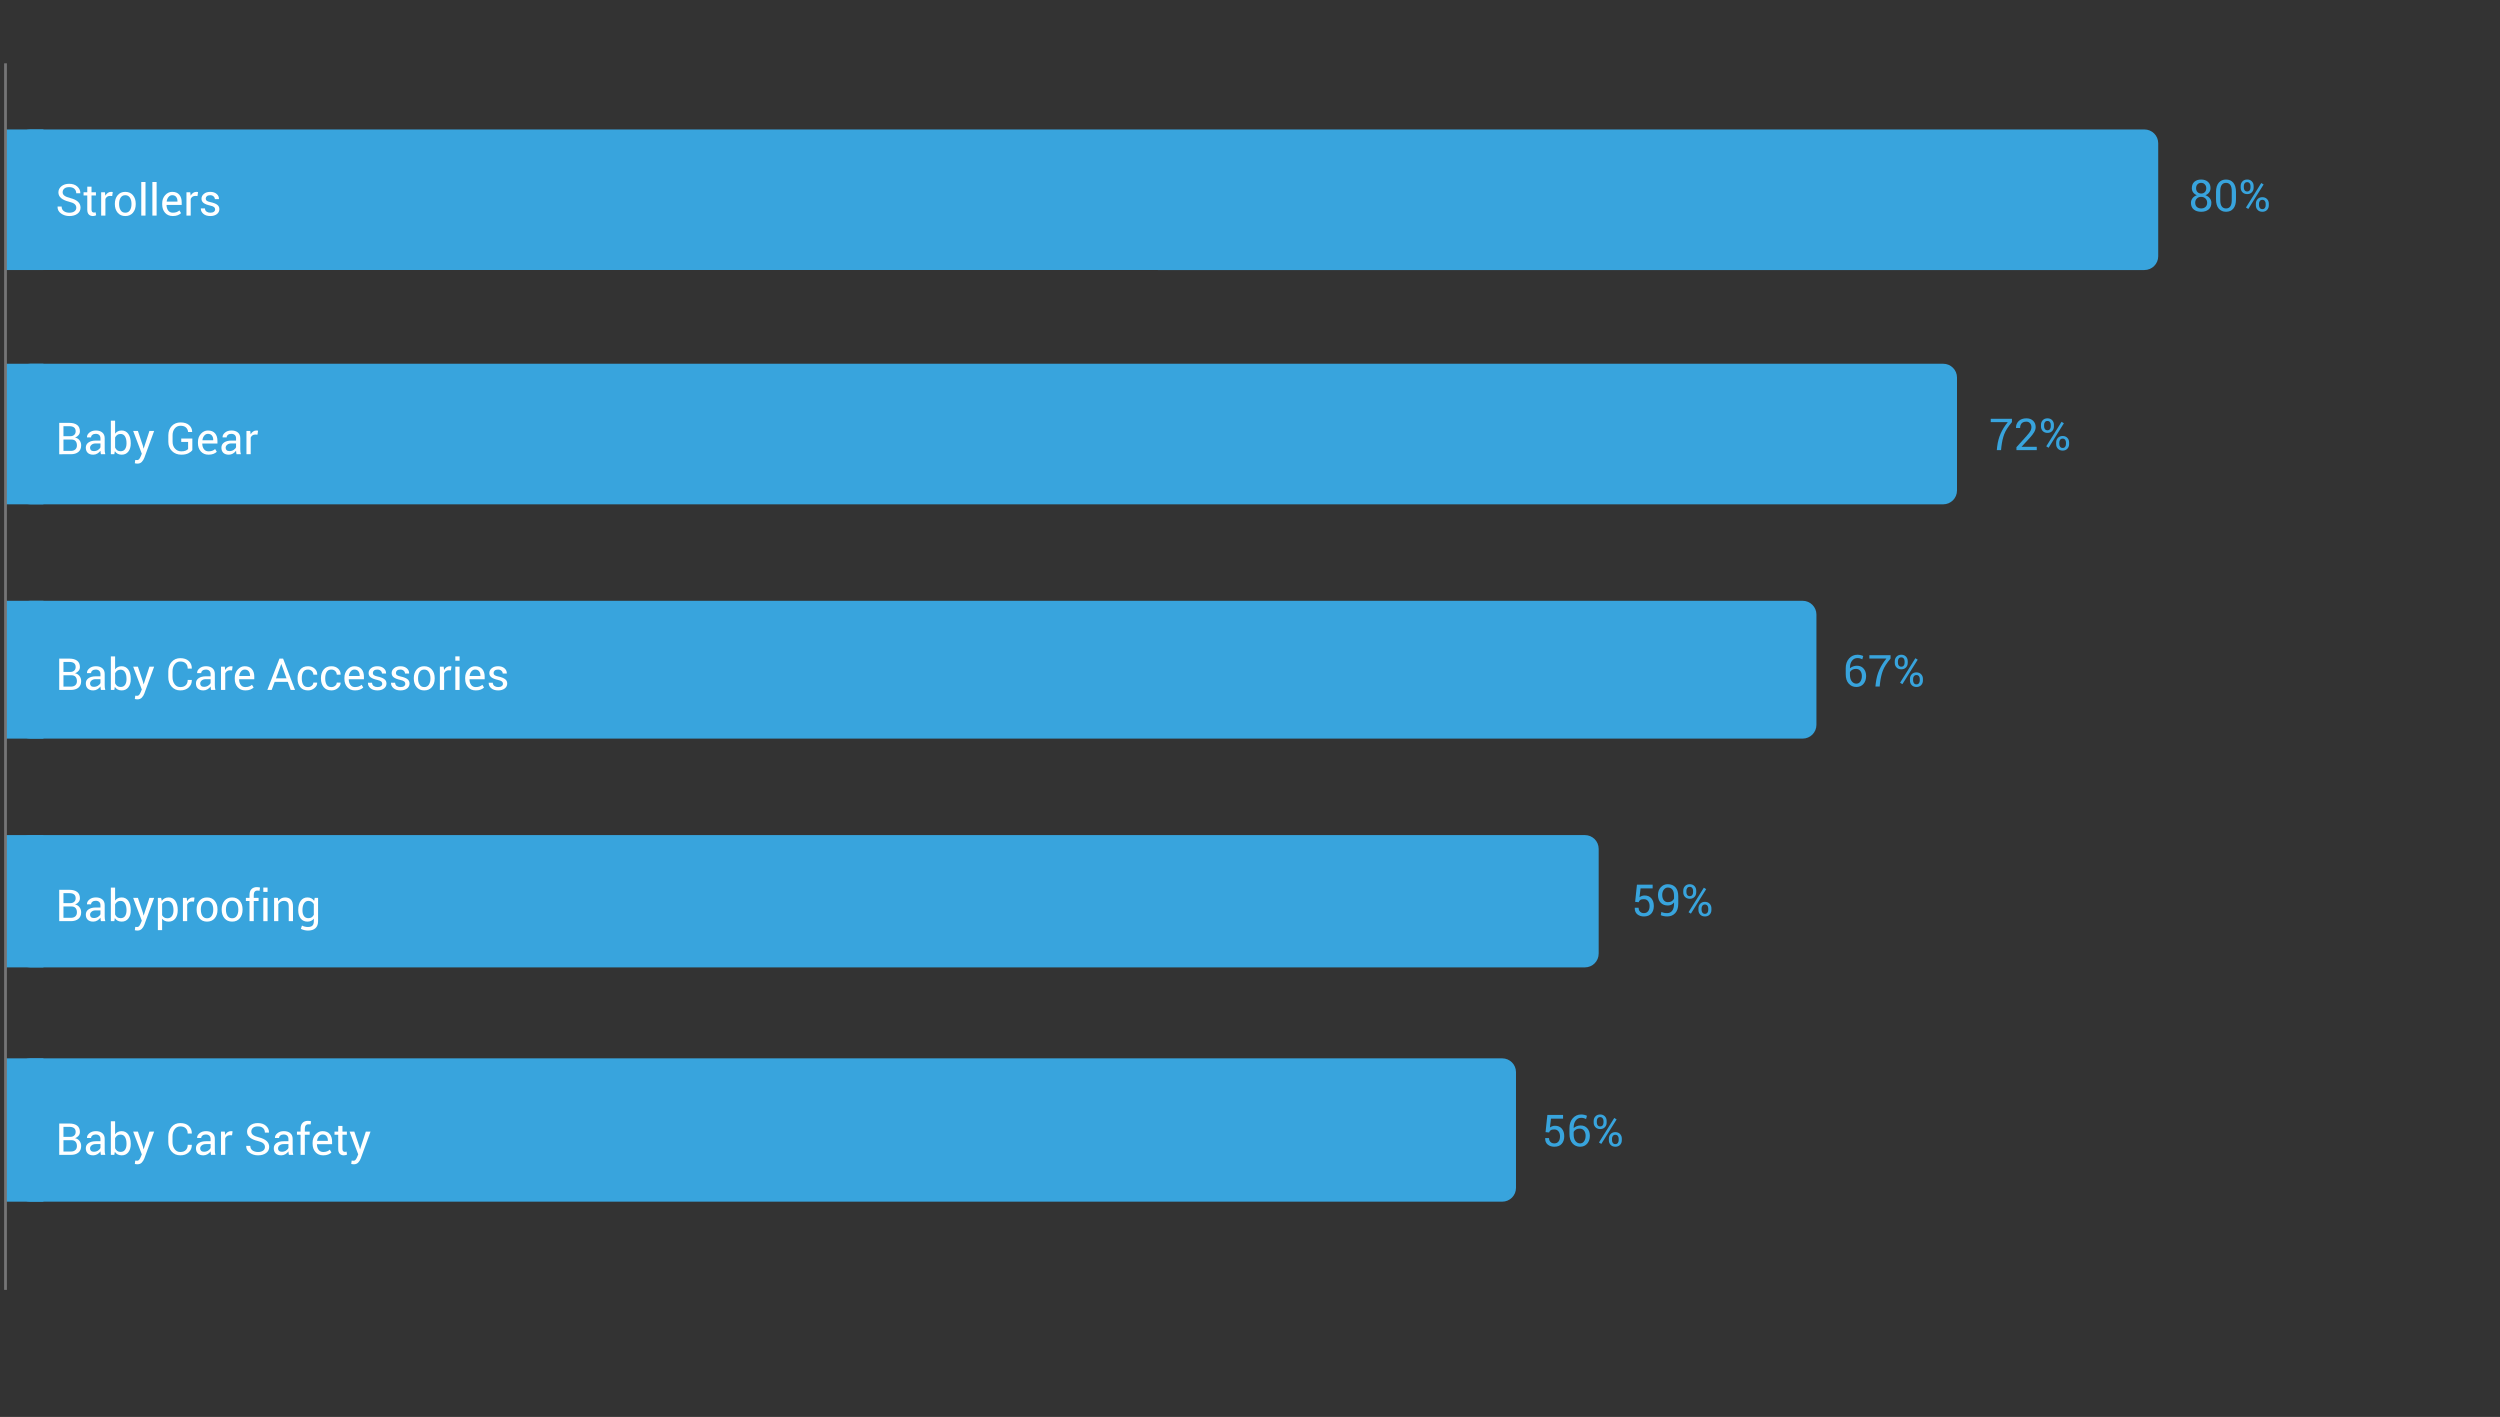
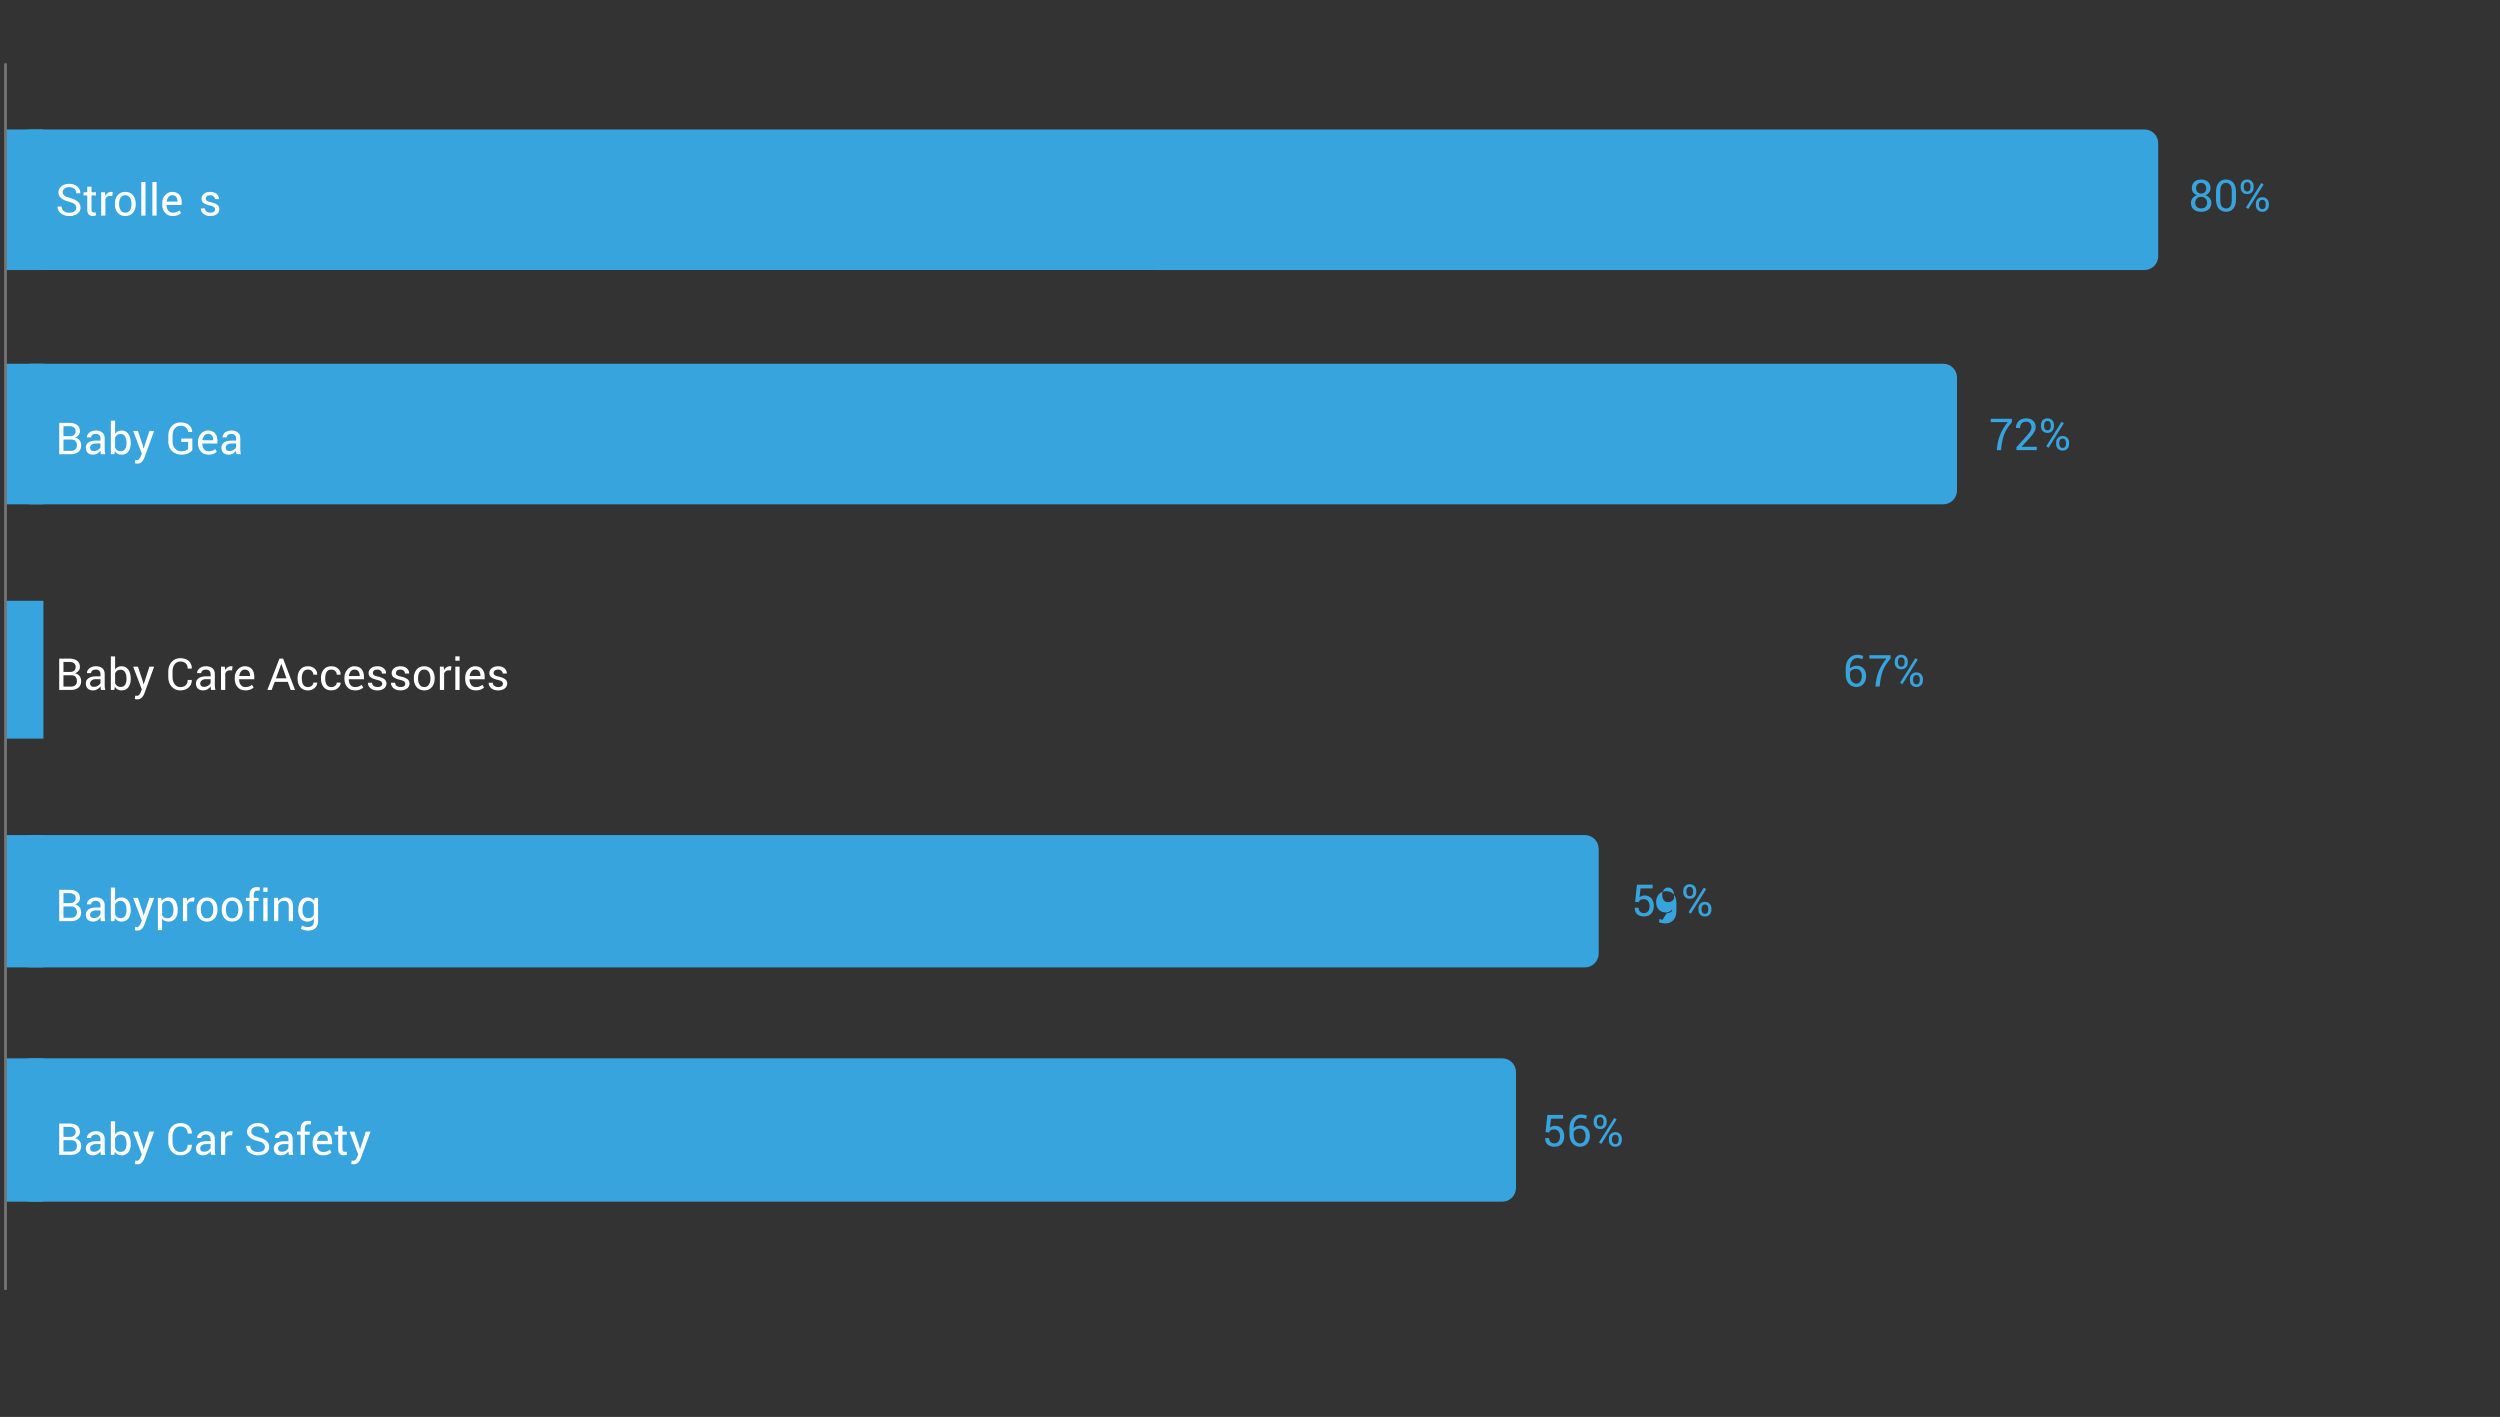
<svg xmlns="http://www.w3.org/2000/svg" version="1.1" id="Layer_1" x="0px" y="0px" viewBox="0 0 907 514.074" style="enable-background:new 0 0 907 514.074;" xml:space="preserve">
  <rect x="0" y="0" width="907" height="514.074" fill="#333333" stroke="none" />
  <g>
    <path style="fill:#38A4DD;" d="M801.973,68.265c0,0.594-0.167,1.113-0.5,1.559s-0.784,0.777-1.352,0.996   c0.656,0.229,1.181,0.589,1.574,1.078s0.59,1.055,0.59,1.695c0,1.052-0.343,1.855-1.027,2.41s-1.574,0.832-2.668,0.832   c-1.114,0-2.012-0.277-2.691-0.832s-1.02-1.358-1.02-2.41c0-0.641,0.192-1.206,0.578-1.695s0.906-0.849,1.562-1.078   c-0.567-0.219-1.013-0.551-1.336-0.996s-0.484-0.965-0.484-1.559c0-1,0.309-1.772,0.926-2.316s1.434-0.816,2.449-0.816   c1,0,1.816,0.272,2.449,0.816S801.973,67.265,801.973,68.265z M800.755,73.558c0-0.624-0.206-1.136-0.617-1.536   s-0.933-0.601-1.562-0.601c-0.641,0-1.16,0.2-1.559,0.601s-0.598,0.912-0.598,1.536c0,0.645,0.198,1.15,0.594,1.517   s0.922,0.55,1.578,0.55c0.641,0,1.161-0.185,1.562-0.554S800.755,74.197,800.755,73.558z M800.434,68.296   c0-0.562-0.176-1.028-0.527-1.398s-0.796-0.555-1.332-0.555c-0.547,0-0.989,0.179-1.328,0.535s-0.508,0.829-0.508,1.418   c0,0.578,0.171,1.042,0.512,1.391s0.788,0.523,1.34,0.523c0.542,0,0.984-0.175,1.328-0.523S800.434,68.874,800.434,68.296z" />
    <path style="fill:#38A4DD;" d="M811.216,72.335c0,1.453-0.321,2.566-0.965,3.34s-1.524,1.16-2.645,1.16s-2.005-0.388-2.656-1.164   s-0.977-1.888-0.977-3.336V69.64c0-1.448,0.324-2.562,0.973-3.34s1.53-1.168,2.645-1.168c1.12,0,2.004,0.39,2.652,1.168   s0.973,1.892,0.973,3.34V72.335z M809.677,69.31c0-0.984-0.179-1.725-0.535-2.222s-0.874-0.745-1.551-0.745   s-1.192,0.248-1.547,0.745s-0.531,1.237-0.531,2.222v3.333c0,0.983,0.18,1.726,0.539,2.229c0.359,0.502,0.878,0.753,1.555,0.753   s1.191-0.25,1.543-0.749c0.352-0.5,0.527-1.244,0.527-2.232V69.31z" />
    <path style="fill:#38A4DD;" d="M812.919,67.484c0-0.661,0.214-1.219,0.641-1.672s0.997-0.68,1.711-0.68s1.284,0.226,1.711,0.676   s0.641,1.009,0.641,1.676v0.602c0,0.661-0.212,1.216-0.637,1.664s-0.991,0.672-1.699,0.672c-0.719,0-1.293-0.224-1.723-0.672   s-0.645-1.003-0.645-1.664V67.484z M814.059,68.085c0,0.386,0.105,0.712,0.316,0.98s0.515,0.402,0.91,0.402   c0.38,0,0.675-0.133,0.883-0.398s0.312-0.594,0.312-0.984v-0.602c0-0.386-0.105-0.715-0.316-0.988s-0.509-0.41-0.895-0.41   c-0.391,0-0.69,0.137-0.898,0.41s-0.312,0.603-0.312,0.988V68.085z M815.684,75.812l-0.852-0.523l5.555-8.891l0.852,0.523   L815.684,75.812z M818.427,73.882c0-0.661,0.214-1.218,0.641-1.668s0.997-0.676,1.711-0.676c0.708,0,1.277,0.226,1.707,0.676   s0.645,1.007,0.645,1.668v0.609c0,0.667-0.214,1.224-0.641,1.672s-0.992,0.672-1.695,0.672c-0.719,0-1.293-0.224-1.723-0.672   s-0.645-1.005-0.645-1.672V73.882z M819.567,74.491c0,0.391,0.105,0.72,0.316,0.988s0.515,0.402,0.91,0.402   c0.38,0,0.675-0.134,0.883-0.402s0.312-0.598,0.312-0.988v-0.609c0-0.386-0.106-0.714-0.32-0.984s-0.511-0.406-0.891-0.406   c-0.386,0-0.684,0.136-0.895,0.406s-0.316,0.599-0.316,0.984V74.491z" />
  </g>
  <g>
    <path style="fill:#38A4DD;" d="M729.933,153.144c-1.375,1.636-2.304,3.085-2.785,4.348s-0.829,2.793-1.043,4.59l-0.125,1.227   h-1.539l0.125-1.227c0.219-1.792,0.644-3.394,1.273-4.805s1.492-2.789,2.586-4.133h-6.188v-1.211h7.695V153.144z" />
    <path style="fill:#38A4DD;" d="M738.941,163.308h-7.375v-1.062l3.727-4.134c0.667-0.745,1.118-1.336,1.355-1.773   s0.355-0.886,0.355-1.344c0-0.567-0.165-1.046-0.496-1.434s-0.77-0.582-1.316-0.582c-0.786,0-1.366,0.202-1.738,0.605   s-0.559,0.97-0.559,1.699h-1.477l-0.016-0.047c-0.026-0.979,0.3-1.802,0.977-2.469s1.614-1,2.812-1   c1.021,0,1.835,0.298,2.441,0.895s0.91,1.355,0.91,2.277c0,0.62-0.184,1.241-0.551,1.863s-0.882,1.29-1.543,2.004l-2.992,3.25   l0.016,0.039h5.469V163.308z" />
    <path style="fill:#38A4DD;" d="M740.465,154.12c0-0.661,0.214-1.219,0.641-1.672s0.997-0.68,1.711-0.68s1.284,0.226,1.711,0.676   s0.641,1.009,0.641,1.676v0.602c0,0.661-0.212,1.216-0.637,1.664s-0.991,0.672-1.699,0.672c-0.719,0-1.293-0.224-1.723-0.672   s-0.645-1.003-0.645-1.664V154.12z M741.605,154.722c0,0.386,0.105,0.712,0.316,0.98s0.515,0.402,0.91,0.402   c0.38,0,0.675-0.133,0.883-0.398s0.312-0.594,0.312-0.984v-0.602c0-0.386-0.105-0.715-0.316-0.988s-0.509-0.41-0.895-0.41   c-0.391,0-0.69,0.137-0.898,0.41s-0.312,0.603-0.312,0.988V154.722z M743.23,162.448l-0.852-0.523l5.555-8.891l0.852,0.523   L743.23,162.448z M745.972,160.519c0-0.661,0.214-1.218,0.641-1.668s0.997-0.676,1.711-0.676c0.708,0,1.277,0.226,1.707,0.676   s0.645,1.007,0.645,1.668v0.609c0,0.667-0.214,1.224-0.641,1.672s-0.992,0.672-1.695,0.672c-0.719,0-1.293-0.224-1.723-0.672   s-0.645-1.005-0.645-1.672V160.519z M747.113,161.128c0,0.391,0.105,0.72,0.316,0.988s0.515,0.402,0.91,0.402   c0.38,0,0.675-0.134,0.883-0.402s0.312-0.598,0.312-0.988v-0.609c0-0.386-0.106-0.714-0.32-0.984s-0.511-0.406-0.891-0.406   c-0.386,0-0.684,0.136-0.895,0.406s-0.316,0.599-0.316,0.984V161.128z" />
  </g>
  <g>
    <path style="fill:#38A4DD;" d="M673.871,237.538c0.391,0,0.777,0.044,1.16,0.133s0.699,0.2,0.949,0.336l-0.328,1.18   c-0.255-0.13-0.522-0.235-0.801-0.316s-0.605-0.121-0.98-0.121c-0.812,0-1.468,0.325-1.965,0.977s-0.746,1.5-0.746,2.547v0.18   c0.333-0.292,0.715-0.52,1.145-0.684s0.892-0.246,1.387-0.246c1.016,0,1.825,0.352,2.43,1.055s0.906,1.594,0.906,2.672   c0,1.177-0.321,2.137-0.965,2.879s-1.501,1.113-2.574,1.113c-1.114,0-2.036-0.403-2.766-1.211s-1.094-1.945-1.094-3.414v-2.172   c0-1.458,0.406-2.641,1.219-3.547S672.668,237.538,673.871,237.538z M673.347,242.671c-0.526,0-0.974,0.106-1.344,0.32   c-0.37,0.213-0.651,0.496-0.844,0.85v0.921c0,1.045,0.222,1.852,0.664,2.418c0.442,0.567,0.997,0.851,1.664,0.851   c0.63,0,1.121-0.267,1.473-0.8s0.527-1.194,0.527-1.985c0-0.749-0.188-1.365-0.566-1.849S674.019,242.671,673.347,242.671z" />
    <path style="fill:#38A4DD;" d="M685.902,238.913c-1.375,1.636-2.304,3.085-2.785,4.348s-0.829,2.793-1.043,4.59l-0.125,1.227   h-1.539l0.125-1.227c0.219-1.792,0.644-3.394,1.273-4.805s1.492-2.789,2.586-4.133h-6.188v-1.211h7.695V238.913z" />
    <path style="fill:#38A4DD;" d="M687.426,239.89c0-0.661,0.214-1.219,0.641-1.672s0.997-0.68,1.711-0.68s1.284,0.226,1.711,0.676   s0.641,1.009,0.641,1.676v0.602c0,0.661-0.212,1.216-0.637,1.664s-0.991,0.672-1.699,0.672c-0.719,0-1.293-0.224-1.723-0.672   s-0.645-1.003-0.645-1.664V239.89z M688.566,240.491c0,0.386,0.105,0.712,0.316,0.98s0.515,0.402,0.91,0.402   c0.38,0,0.675-0.133,0.883-0.398s0.312-0.594,0.312-0.984v-0.602c0-0.386-0.105-0.715-0.316-0.988s-0.509-0.41-0.895-0.41   c-0.391,0-0.69,0.137-0.898,0.41s-0.312,0.603-0.312,0.988V240.491z M690.191,248.218l-0.852-0.523l5.555-8.891l0.852,0.523   L690.191,248.218z M692.933,246.288c0-0.661,0.214-1.218,0.641-1.668s0.997-0.676,1.711-0.676c0.708,0,1.277,0.226,1.707,0.676   s0.645,1.007,0.645,1.668v0.609c0,0.667-0.214,1.224-0.641,1.672s-0.992,0.672-1.695,0.672c-0.719,0-1.293-0.224-1.723-0.672   s-0.645-1.005-0.645-1.672V246.288z M694.074,246.898c0,0.391,0.105,0.72,0.316,0.988s0.515,0.402,0.91,0.402   c0.38,0,0.675-0.134,0.883-0.402s0.312-0.598,0.312-0.988v-0.609c0-0.386-0.106-0.714-0.32-0.984s-0.511-0.406-0.891-0.406   c-0.386,0-0.684,0.136-0.895,0.406s-0.316,0.599-0.316,0.984V246.898z" />
  </g>
  <g>
    <path style="fill:#38A4DD;" d="M593.227,327.195l0.656-6.242h5.695v1.367h-4.391l-0.375,3.195c0.239-0.177,0.507-0.324,0.801-0.441   s0.634-0.181,1.02-0.191c1.047-0.011,1.871,0.331,2.473,1.023s0.902,1.625,0.902,2.797c0,1.141-0.306,2.058-0.918,2.75   s-1.504,1.039-2.676,1.039c-0.964,0-1.766-0.263-2.406-0.789s-0.948-1.3-0.922-2.32l0.016-0.047h1.391   c0,0.617,0.179,1.096,0.535,1.436s0.819,0.51,1.387,0.51c0.651,0,1.156-0.229,1.516-0.687s0.539-1.084,0.539-1.88   c0-0.729-0.183-1.326-0.547-1.794s-0.867-0.702-1.508-0.702c-0.604,0-1.042,0.091-1.312,0.273s-0.469,0.461-0.594,0.836   L593.227,327.195z" />
-     <path style="fill:#38A4DD;" d="M604.86,331.281c0.75,0,1.351-0.283,1.801-0.85c0.45-0.565,0.676-1.407,0.676-2.525v-0.516   c-0.255,0.37-0.574,0.649-0.957,0.84s-0.809,0.285-1.277,0.285c-1.099,0-1.972-0.34-2.617-1.02s-0.969-1.616-0.969-2.809   c0-1.141,0.343-2.075,1.027-2.805s1.517-1.094,2.496-1.094c1.188,0,2.124,0.371,2.809,1.113s1.027,1.835,1.027,3.277v2.711   c0,1.484-0.371,2.622-1.113,3.414s-1.71,1.188-2.902,1.188c-0.401,0-0.809-0.038-1.223-0.114c-0.414-0.075-0.785-0.192-1.113-0.35   l0.234-1.185c0.308,0.161,0.626,0.274,0.957,0.34S604.428,331.281,604.86,331.281z M605.102,327.305   c0.567,0,1.04-0.122,1.418-0.366c0.378-0.245,0.649-0.557,0.816-0.937v-0.982c0-0.994-0.191-1.745-0.574-2.255   S605.821,322,605.087,322c-0.562,0-1.042,0.251-1.438,0.753s-0.594,1.146-0.594,1.931c0,0.78,0.184,1.412,0.551,1.896   S604.472,327.305,605.102,327.305z" />
+     <path style="fill:#38A4DD;" d="M604.86,331.281c0.75,0,1.351-0.283,1.801-0.85v-0.516   c-0.255,0.37-0.574,0.649-0.957,0.84s-0.809,0.285-1.277,0.285c-1.099,0-1.972-0.34-2.617-1.02s-0.969-1.616-0.969-2.809   c0-1.141,0.343-2.075,1.027-2.805s1.517-1.094,2.496-1.094c1.188,0,2.124,0.371,2.809,1.113s1.027,1.835,1.027,3.277v2.711   c0,1.484-0.371,2.622-1.113,3.414s-1.71,1.188-2.902,1.188c-0.401,0-0.809-0.038-1.223-0.114c-0.414-0.075-0.785-0.192-1.113-0.35   l0.234-1.185c0.308,0.161,0.626,0.274,0.957,0.34S604.428,331.281,604.86,331.281z M605.102,327.305   c0.567,0,1.04-0.122,1.418-0.366c0.378-0.245,0.649-0.557,0.816-0.937v-0.982c0-0.994-0.191-1.745-0.574-2.255   S605.821,322,605.087,322c-0.562,0-1.042,0.251-1.438,0.753s-0.594,1.146-0.594,1.931c0,0.78,0.184,1.412,0.551,1.896   S604.472,327.305,605.102,327.305z" />
    <path style="fill:#38A4DD;" d="M610.688,323.141c0-0.661,0.214-1.219,0.641-1.672s0.997-0.68,1.711-0.68s1.284,0.226,1.711,0.676   s0.641,1.009,0.641,1.676v0.602c0,0.661-0.212,1.216-0.637,1.664s-0.991,0.672-1.699,0.672c-0.719,0-1.293-0.224-1.723-0.672   s-0.645-1.003-0.645-1.664V323.141z M611.829,323.742c0,0.386,0.105,0.712,0.316,0.98s0.515,0.402,0.91,0.402   c0.38,0,0.675-0.133,0.883-0.398s0.312-0.594,0.312-0.984v-0.602c0-0.386-0.105-0.715-0.316-0.988s-0.509-0.41-0.895-0.41   c-0.391,0-0.69,0.137-0.898,0.41s-0.312,0.603-0.312,0.988V323.742z M613.454,331.469l-0.852-0.523l5.555-8.891l0.852,0.523   L613.454,331.469z M616.196,329.539c0-0.661,0.214-1.218,0.641-1.668s0.997-0.676,1.711-0.676c0.708,0,1.277,0.226,1.707,0.676   s0.645,1.007,0.645,1.668v0.609c0,0.667-0.214,1.224-0.641,1.672s-0.992,0.672-1.695,0.672c-0.719,0-1.293-0.224-1.723-0.672   s-0.645-1.005-0.645-1.672V329.539z M617.337,330.149c0,0.391,0.105,0.72,0.316,0.988s0.515,0.402,0.91,0.402   c0.38,0,0.675-0.134,0.883-0.402s0.312-0.598,0.312-0.988v-0.609c0-0.386-0.106-0.714-0.32-0.984s-0.511-0.406-0.891-0.406   c-0.386,0-0.684,0.136-0.895,0.406s-0.316,0.599-0.316,0.984V330.149z" />
  </g>
  <g>
    <path style="fill:#38A4DD;" d="M560.727,410.738l0.656-6.242h5.695v1.367h-4.391l-0.375,3.195c0.239-0.177,0.507-0.324,0.801-0.441   s0.634-0.181,1.02-0.191c1.047-0.011,1.871,0.331,2.473,1.023s0.902,1.625,0.902,2.797c0,1.141-0.306,2.058-0.918,2.75   s-1.504,1.039-2.676,1.039c-0.964,0-1.766-0.263-2.406-0.789s-0.948-1.3-0.922-2.32l0.016-0.047h1.391   c0,0.617,0.179,1.096,0.535,1.436s0.819,0.51,1.387,0.51c0.651,0,1.156-0.229,1.516-0.687s0.539-1.084,0.539-1.88   c0-0.729-0.183-1.326-0.547-1.794s-0.867-0.702-1.508-0.702c-0.604,0-1.042,0.091-1.312,0.273s-0.469,0.461-0.594,0.836   L560.727,410.738z" />
    <path style="fill:#38A4DD;" d="M573.641,404.332c0.391,0,0.777,0.044,1.16,0.133s0.699,0.2,0.949,0.336l-0.328,1.18   c-0.255-0.13-0.522-0.235-0.801-0.316s-0.605-0.121-0.98-0.121c-0.812,0-1.468,0.325-1.965,0.977s-0.746,1.5-0.746,2.547v0.18   c0.333-0.292,0.715-0.52,1.145-0.684s0.892-0.246,1.387-0.246c1.016,0,1.825,0.352,2.43,1.055s0.906,1.594,0.906,2.672   c0,1.177-0.321,2.137-0.965,2.879s-1.501,1.113-2.574,1.113c-1.114,0-2.036-0.403-2.766-1.211s-1.094-1.945-1.094-3.414v-2.172   c0-1.458,0.406-2.641,1.219-3.547S572.438,404.332,573.641,404.332z M573.118,409.465c-0.526,0-0.974,0.106-1.344,0.32   c-0.37,0.213-0.651,0.496-0.844,0.85v0.921c0,1.045,0.222,1.852,0.664,2.418c0.442,0.567,0.997,0.851,1.664,0.851   c0.63,0,1.121-0.267,1.473-0.8s0.527-1.194,0.527-1.985c0-0.749-0.188-1.365-0.566-1.849S573.79,409.465,573.118,409.465z" />
    <path style="fill:#38A4DD;" d="M578.188,406.684c0-0.661,0.214-1.219,0.641-1.672s0.997-0.68,1.711-0.68s1.284,0.226,1.711,0.676   s0.641,1.009,0.641,1.676v0.602c0,0.661-0.212,1.216-0.637,1.664s-0.991,0.672-1.699,0.672c-0.719,0-1.293-0.224-1.723-0.672   s-0.645-1.003-0.645-1.664V406.684z M579.329,407.285c0,0.386,0.105,0.712,0.316,0.98s0.515,0.402,0.91,0.402   c0.38,0,0.675-0.133,0.883-0.398s0.312-0.594,0.312-0.984v-0.602c0-0.386-0.105-0.715-0.316-0.988s-0.509-0.41-0.895-0.41   c-0.391,0-0.69,0.137-0.898,0.41s-0.312,0.603-0.312,0.988V407.285z M580.954,415.012l-0.852-0.523l5.555-8.891l0.852,0.523   L580.954,415.012z M583.696,413.082c0-0.661,0.214-1.218,0.641-1.668s0.997-0.676,1.711-0.676c0.708,0,1.277,0.226,1.707,0.676   s0.645,1.007,0.645,1.668v0.609c0,0.667-0.214,1.224-0.641,1.672s-0.992,0.672-1.695,0.672c-0.719,0-1.293-0.224-1.723-0.672   s-0.645-1.005-0.645-1.672V413.082z M584.837,413.692c0,0.391,0.105,0.72,0.316,0.988s0.515,0.402,0.91,0.402   c0.38,0,0.675-0.134,0.883-0.402s0.312-0.598,0.312-0.988v-0.609c0-0.386-0.106-0.714-0.32-0.984s-0.511-0.406-0.891-0.406   c-0.386,0-0.684,0.136-0.895,0.406s-0.316,0.599-0.316,0.984V413.692z" />
  </g>
  <g>
    <g>
      <g>
        <path style="fill:#38A4DD;" d="M550,388.968v42c0,2.761-2.239,5-5,5H11c-2.761,0-5-2.239-5-5v-42c0-2.761,2.239-5,5-5h534     C547.761,383.968,550,386.206,550,388.968z" />
      </g>
    </g>
    <g>
      <g>
        <path style="fill:#38A4DD;" d="M580,307.968v38c0,2.761-2.239,5-5,5H11c-2.761,0-5-2.239-5-5v-38c0-2.761,2.239-5,5-5h564     C577.761,302.968,580,305.206,580,307.968z" />
      </g>
    </g>
    <g>
      <g>
-         <path style="fill:#38A4DD;" d="M659,222.968v40c0,2.761-2.239,5-5,5H11c-2.761,0-5-2.239-5-5v-40c0-2.761,2.239-5,5-5h643     C656.761,217.968,659,220.206,659,222.968z" />
-       </g>
+         </g>
    </g>
    <g>
      <g>
        <path style="fill:#38A4DD;" d="M710,136.968v41c0,2.761-2.239,5-5,5H11c-2.761,0-5-2.239-5-5v-41c0-2.761,2.239-5,5-5h694     C707.761,131.968,710,134.206,710,136.968z" />
      </g>
    </g>
    <g>
      <g>
        <path style="fill:#38A4DD;" d="M783,51.968v41c0,2.761-2.239,5-5,5H11c-2.761,0-5-2.239-5-5v-41c0-2.761,2.239-5,5-5h767     C780.761,46.968,783,49.206,783,51.968z" />
      </g>
    </g>
  </g>
  <g>
    <g>
      <path style="fill:#FFFFFF;" d="M21.484,164.795V153.42h3.711c1.188,0,2.117,0.257,2.789,0.77s1.008,1.282,1.008,2.309    c0,0.505-0.162,0.957-0.484,1.355c-0.323,0.398-0.748,0.694-1.273,0.887c0.688,0.146,1.228,0.481,1.621,1.008    c0.393,0.526,0.59,1.138,0.59,1.836c0,1.042-0.337,1.837-1.012,2.387c-0.675,0.55-1.59,0.824-2.746,0.824H21.484z M23.023,158.256    h2.492c0.573,0,1.039-0.157,1.398-0.473s0.539-0.754,0.539-1.316c0-0.614-0.194-1.074-0.582-1.379    c-0.388-0.305-0.947-0.457-1.676-0.457h-2.172V158.256z M23.023,159.467v4.117h2.664c0.698,0,1.242-0.173,1.633-0.518    s0.586-0.834,0.586-1.467c0-0.664-0.163-1.186-0.488-1.564c-0.326-0.379-0.827-0.568-1.504-0.568H23.023z" />
      <path style="fill:#FFFFFF;" d="M36.617,164.795c-0.052-0.255-0.093-0.48-0.121-0.676c-0.029-0.195-0.046-0.392-0.051-0.59    c-0.287,0.406-0.66,0.746-1.121,1.02s-0.957,0.41-1.488,0.41c-0.88,0-1.551-0.226-2.012-0.676    c-0.461-0.45-0.691-1.071-0.691-1.863c0-0.808,0.327-1.438,0.98-1.895c0.653-0.456,1.54-0.684,2.66-0.684h1.672v-0.836    c0-0.495-0.151-0.887-0.453-1.176c-0.302-0.289-0.729-0.434-1.281-0.434c-0.495,0-0.897,0.126-1.207,0.379    c-0.31,0.253-0.465,0.556-0.465,0.91H31.57l-0.016-0.047c-0.031-0.614,0.259-1.177,0.871-1.688    c0.612-0.511,1.402-0.766,2.371-0.766c0.958,0,1.729,0.243,2.312,0.73c0.583,0.487,0.875,1.188,0.875,2.105v4.07    c0,0.302,0.016,0.594,0.047,0.875s0.088,0.558,0.172,0.828H36.617z M34.062,163.662c0.557,0,1.06-0.143,1.508-0.429    c0.448-0.285,0.739-0.612,0.875-0.981v-1.371h-1.727c-0.62,0-1.116,0.156-1.488,0.468c-0.373,0.312-0.559,0.678-0.559,1.099    c0,0.373,0.117,0.67,0.352,0.888S33.604,163.662,34.062,163.662z" />
      <path style="fill:#FFFFFF;" d="M47.437,160.889c0,1.219-0.293,2.202-0.879,2.949s-1.392,1.121-2.418,1.121    c-0.558,0-1.042-0.108-1.453-0.324c-0.412-0.216-0.753-0.535-1.023-0.957l-0.188,1.117h-1.258v-12.188h1.539v4.734    c0.266-0.375,0.595-0.661,0.988-0.859c0.393-0.198,0.853-0.297,1.379-0.297c1.042,0,1.854,0.417,2.438,1.25    c0.583,0.833,0.875,1.93,0.875,3.289V160.889z M45.898,160.725c0-0.969-0.179-1.759-0.535-2.371    c-0.357-0.612-0.9-0.918-1.629-0.918c-0.474,0-0.874,0.116-1.199,0.348c-0.326,0.231-0.585,0.543-0.777,0.934v3.664    c0.198,0.417,0.457,0.742,0.777,0.977s0.725,0.352,1.215,0.352c0.724,0,1.263-0.258,1.617-0.773    c0.354-0.516,0.531-1.198,0.531-2.047V160.725z" />
      <path style="fill:#FFFFFF;" d="M51.812,161.662l0.273,1.062h0.047l2.078-6.383h1.711l-3.555,9.75    c-0.214,0.567-0.52,1.062-0.918,1.484s-0.937,0.633-1.613,0.633c-0.125,0-0.284-0.015-0.477-0.043    c-0.193-0.028-0.341-0.056-0.445-0.082l0.156-1.211c-0.031-0.005,0.061,0,0.277,0.016c0.216,0.016,0.353,0.023,0.41,0.023    c0.328,0,0.596-0.146,0.805-0.438c0.208-0.292,0.383-0.614,0.523-0.969l0.367-0.883l-3.141-8.281h1.719L51.812,161.662z" />
      <path style="fill:#FFFFFF;" d="M69.781,163.287c-0.271,0.417-0.741,0.8-1.41,1.148c-0.669,0.349-1.535,0.523-2.598,0.523    c-1.359,0-2.483-0.435-3.371-1.305c-0.888-0.87-1.332-1.995-1.332-3.375v-2.344c0-1.38,0.414-2.505,1.242-3.375    s1.896-1.305,3.203-1.305c1.302,0,2.325,0.32,3.07,0.961c0.745,0.641,1.125,1.466,1.141,2.477l-0.016,0.047h-1.469    c-0.047-0.661-0.298-1.206-0.754-1.633c-0.456-0.427-1.113-0.641-1.973-0.641c-0.87,0-1.57,0.325-2.102,0.976    s-0.797,1.476-0.797,2.475v2.357c0,1.01,0.297,1.841,0.891,2.494c0.594,0.653,1.349,0.979,2.266,0.979    c0.646,0,1.174-0.086,1.586-0.257c0.411-0.172,0.706-0.366,0.883-0.585v-2.58H65.75v-1.211h4.031V163.287z" />
      <path style="fill:#FFFFFF;" d="M75.664,164.959c-1.177,0-2.113-0.392-2.809-1.176s-1.043-1.801-1.043-3.051v-0.344    c0-1.203,0.358-2.204,1.074-3.004c0.716-0.8,1.563-1.199,2.543-1.199c1.141,0,2.002,0.344,2.586,1.031    c0.583,0.688,0.875,1.604,0.875,2.75v0.961h-5.484l-0.023,0.039c0.016,0.811,0.221,1.477,0.617,1.998    c0.396,0.522,0.95,0.783,1.664,0.783c0.521,0,0.978-0.074,1.371-0.223c0.393-0.148,0.733-0.353,1.02-0.613l0.602,1.001    c-0.302,0.299-0.701,0.548-1.195,0.747C76.966,164.859,76.367,164.959,75.664,164.959z M75.43,157.397    c-0.516,0-0.956,0.217-1.32,0.65c-0.365,0.434-0.589,0.977-0.672,1.631l0.016,0.039h3.898v-0.202c0-0.603-0.162-1.106-0.484-1.511    C76.544,157.599,76.065,157.397,75.43,157.397z" />
      <path style="fill:#FFFFFF;" d="M85.812,164.795c-0.052-0.255-0.093-0.48-0.121-0.676c-0.029-0.195-0.046-0.392-0.051-0.59    c-0.287,0.406-0.66,0.746-1.121,1.02s-0.957,0.41-1.488,0.41c-0.88,0-1.551-0.226-2.012-0.676s-0.691-1.071-0.691-1.863    c0-0.808,0.327-1.438,0.98-1.895c0.653-0.456,1.54-0.684,2.66-0.684h1.672v-0.836c0-0.495-0.151-0.887-0.453-1.176    c-0.302-0.289-0.729-0.434-1.281-0.434c-0.495,0-0.897,0.126-1.207,0.379c-0.31,0.253-0.465,0.556-0.465,0.91h-1.469l-0.016-0.047    c-0.031-0.614,0.259-1.177,0.871-1.688c0.612-0.511,1.402-0.766,2.371-0.766c0.958,0,1.729,0.243,2.312,0.73    c0.583,0.487,0.875,1.188,0.875,2.105v4.07c0,0.302,0.016,0.594,0.047,0.875s0.088,0.558,0.172,0.828H85.812z M83.258,163.662    c0.557,0,1.06-0.143,1.508-0.429c0.448-0.285,0.739-0.612,0.875-0.981v-1.371h-1.727c-0.62,0-1.116,0.156-1.488,0.468    c-0.373,0.312-0.559,0.678-0.559,1.099c0,0.373,0.117,0.67,0.352,0.888S82.799,163.662,83.258,163.662z" />
-       <path style="fill:#FFFFFF;" d="M93.414,157.701l-0.789-0.047c-0.406,0-0.749,0.097-1.027,0.289    c-0.279,0.192-0.494,0.464-0.645,0.812v6.039h-1.539v-8.453h1.375l0.148,1.234c0.239-0.438,0.535-0.778,0.887-1.023    s0.756-0.367,1.215-0.367c0.114,0,0.224,0.009,0.328,0.027c0.104,0.019,0.19,0.038,0.258,0.059L93.414,157.701z" />
    </g>
  </g>
  <g>
    <g>
      <path style="fill:#FFFFFF;" d="M21.485,250.318v-11.375h3.711c1.188,0,2.117,0.257,2.789,0.77s1.008,1.282,1.008,2.309    c0,0.505-0.162,0.957-0.484,1.355c-0.323,0.398-0.748,0.694-1.273,0.887c0.688,0.146,1.228,0.481,1.621,1.008    c0.393,0.526,0.59,1.138,0.59,1.836c0,1.042-0.337,1.837-1.012,2.387c-0.675,0.55-1.59,0.824-2.746,0.824H21.485z M23.024,243.779    h2.492c0.573,0,1.039-0.157,1.398-0.473s0.539-0.754,0.539-1.316c0-0.614-0.194-1.074-0.582-1.379    c-0.388-0.305-0.947-0.457-1.676-0.457h-2.172V243.779z M23.024,244.99v4.117h2.664c0.698,0,1.242-0.173,1.633-0.518    s0.586-0.834,0.586-1.467c0-0.664-0.163-1.186-0.488-1.564c-0.326-0.379-0.827-0.568-1.504-0.568H23.024z" />
      <path style="fill:#FFFFFF;" d="M36.618,250.318c-0.052-0.255-0.093-0.48-0.121-0.676c-0.029-0.195-0.046-0.392-0.051-0.59    c-0.287,0.406-0.66,0.746-1.121,1.02s-0.957,0.41-1.488,0.41c-0.88,0-1.551-0.226-2.012-0.676    c-0.461-0.45-0.691-1.071-0.691-1.863c0-0.808,0.327-1.438,0.98-1.895c0.653-0.456,1.54-0.684,2.66-0.684h1.672v-0.836    c0-0.495-0.151-0.887-0.453-1.176c-0.302-0.289-0.729-0.434-1.281-0.434c-0.495,0-0.897,0.126-1.207,0.379    c-0.31,0.253-0.465,0.556-0.465,0.91h-1.469l-0.016-0.047c-0.031-0.614,0.259-1.177,0.871-1.688    c0.612-0.511,1.402-0.766,2.371-0.766c0.958,0,1.729,0.243,2.312,0.73c0.583,0.487,0.875,1.188,0.875,2.105v4.07    c0,0.302,0.016,0.594,0.047,0.875s0.088,0.558,0.172,0.828H36.618z M34.063,249.186c0.557,0,1.06-0.143,1.508-0.429    c0.448-0.285,0.739-0.612,0.875-0.981v-1.371h-1.727c-0.62,0-1.116,0.156-1.488,0.468c-0.373,0.312-0.559,0.678-0.559,1.099    c0,0.373,0.117,0.67,0.352,0.888S33.604,249.186,34.063,249.186z" />
      <path style="fill:#FFFFFF;" d="M47.438,246.412c0,1.219-0.293,2.202-0.879,2.949s-1.392,1.121-2.418,1.121    c-0.558,0-1.042-0.108-1.453-0.324c-0.412-0.216-0.753-0.535-1.023-0.957l-0.188,1.117h-1.258v-12.188h1.539v4.734    c0.266-0.375,0.595-0.661,0.988-0.859c0.393-0.198,0.853-0.297,1.379-0.297c1.042,0,1.854,0.417,2.438,1.25    c0.583,0.833,0.875,1.93,0.875,3.289V246.412z M45.899,246.248c0-0.969-0.179-1.759-0.535-2.371    c-0.357-0.612-0.9-0.918-1.629-0.918c-0.474,0-0.874,0.116-1.199,0.348c-0.326,0.231-0.585,0.543-0.777,0.934v3.664    c0.198,0.417,0.457,0.742,0.777,0.977s0.725,0.352,1.215,0.352c0.724,0,1.263-0.258,1.617-0.773    c0.354-0.516,0.531-1.198,0.531-2.047V246.248z" />
      <path style="fill:#FFFFFF;" d="M51.813,247.186l0.273,1.062h0.047l2.078-6.383h1.711l-3.555,9.75    c-0.214,0.567-0.52,1.062-0.918,1.484s-0.937,0.633-1.613,0.633c-0.125,0-0.284-0.015-0.477-0.043    c-0.193-0.028-0.341-0.056-0.445-0.082l0.156-1.211c-0.031-0.005,0.061,0,0.277,0.016c0.216,0.016,0.353,0.023,0.41,0.023    c0.328,0,0.596-0.146,0.805-0.438c0.208-0.292,0.383-0.614,0.523-0.969l0.367-0.883l-3.141-8.281h1.719L51.813,247.186z" />
      <path style="fill:#FFFFFF;" d="M69.578,246.67l0.016,0.047c0.021,1.067-0.354,1.962-1.125,2.684    c-0.771,0.722-1.789,1.082-3.055,1.082c-1.287,0-2.335-0.456-3.145-1.367c-0.81-0.911-1.215-2.067-1.215-3.469v-2.023    c0-1.401,0.405-2.559,1.215-3.473c0.81-0.914,1.858-1.371,3.145-1.371c1.286,0,2.31,0.343,3.07,1.027    c0.76,0.685,1.13,1.593,1.109,2.723l-0.016,0.047h-1.477c0-0.797-0.234-1.427-0.703-1.891s-1.13-0.695-1.984-0.695    c-0.859,0-1.544,0.346-2.055,1.038c-0.511,0.692-0.766,1.551-0.766,2.576v2.037c0,1.036,0.255,1.899,0.766,2.592    c0.51,0.692,1.195,1.038,2.055,1.038c0.854,0,1.516-0.23,1.984-0.691s0.703-1.098,0.703-1.91H69.578z" />
      <path style="fill:#FFFFFF;" d="M76.578,250.318c-0.052-0.255-0.093-0.48-0.121-0.676c-0.029-0.195-0.046-0.392-0.051-0.59    c-0.287,0.406-0.66,0.746-1.121,1.02s-0.957,0.41-1.488,0.41c-0.88,0-1.551-0.226-2.012-0.676s-0.691-1.071-0.691-1.863    c0-0.808,0.327-1.438,0.98-1.895c0.653-0.456,1.54-0.684,2.66-0.684h1.672v-0.836c0-0.495-0.151-0.887-0.453-1.176    c-0.302-0.289-0.729-0.434-1.281-0.434c-0.495,0-0.897,0.126-1.207,0.379c-0.31,0.253-0.465,0.556-0.465,0.91h-1.469l-0.016-0.047    c-0.031-0.614,0.259-1.177,0.871-1.688c0.612-0.511,1.402-0.766,2.371-0.766c0.958,0,1.729,0.243,2.312,0.73    c0.583,0.487,0.875,1.188,0.875,2.105v4.07c0,0.302,0.016,0.594,0.047,0.875s0.088,0.558,0.172,0.828H76.578z M74.024,249.186    c0.557,0,1.06-0.143,1.508-0.429c0.448-0.285,0.739-0.612,0.875-0.981v-1.371H74.68c-0.62,0-1.116,0.156-1.488,0.468    c-0.373,0.312-0.559,0.678-0.559,1.099c0,0.373,0.117,0.67,0.352,0.888S73.565,249.186,74.024,249.186z" />
      <path style="fill:#FFFFFF;" d="M84.18,243.225l-0.789-0.047c-0.406,0-0.749,0.097-1.027,0.289    c-0.279,0.192-0.494,0.464-0.645,0.812v6.039H80.18v-8.453h1.375l0.148,1.234c0.239-0.438,0.535-0.778,0.887-1.023    s0.756-0.367,1.215-0.367c0.114,0,0.224,0.009,0.328,0.027c0.104,0.019,0.19,0.038,0.258,0.059L84.18,243.225z" />
      <path style="fill:#FFFFFF;" d="M89.024,250.483c-1.177,0-2.113-0.392-2.809-1.176s-1.043-1.801-1.043-3.051v-0.344    c0-1.203,0.358-2.204,1.074-3.004c0.716-0.8,1.563-1.199,2.543-1.199c1.141,0,2.002,0.344,2.586,1.031    c0.583,0.688,0.875,1.604,0.875,2.75v0.961h-5.484l-0.023,0.039c0.016,0.811,0.221,1.477,0.617,1.998    c0.396,0.522,0.95,0.783,1.664,0.783c0.521,0,0.978-0.074,1.371-0.223c0.393-0.148,0.733-0.353,1.02-0.613l0.602,1.001    c-0.302,0.299-0.701,0.548-1.195,0.747C90.326,250.383,89.727,250.483,89.024,250.483z M88.789,242.92    c-0.516,0-0.956,0.217-1.32,0.65c-0.365,0.434-0.589,0.977-0.672,1.631l0.016,0.039h3.898v-0.202c0-0.603-0.162-1.106-0.484-1.511    C89.904,243.122,89.425,242.92,88.789,242.92z" />
      <path style="fill:#FFFFFF;" d="M104.407,247.389h-4.766l-1.078,2.93h-1.57l4.398-11.375h1.32l4.328,11.375h-1.57L104.407,247.389z     M100.118,246.1h3.828l-1.875-5.18h-0.047L100.118,246.1z" />
      <path style="fill:#FFFFFF;" d="M111.75,249.272c0.51,0,0.959-0.157,1.348-0.473c0.388-0.315,0.582-0.702,0.582-1.16h1.383    l0.016,0.047c0.026,0.729-0.298,1.378-0.973,1.945c-0.675,0.567-1.46,0.852-2.355,0.852c-1.229,0-2.169-0.401-2.82-1.203    c-0.651-0.802-0.977-1.81-0.977-3.023v-0.328c0-1.203,0.327-2.207,0.98-3.012c0.653-0.805,1.592-1.207,2.816-1.207    c0.989,0,1.798,0.292,2.426,0.875c0.627,0.583,0.931,1.3,0.91,2.148l-0.016,0.047h-1.391c0-0.516-0.183-0.954-0.547-1.316    c-0.365-0.362-0.826-0.543-1.383-0.543c-0.808,0-1.384,0.29-1.73,0.87c-0.347,0.58-0.52,1.291-0.52,2.134v0.328    c0,0.863,0.172,1.582,0.516,2.157S110.938,249.272,111.75,249.272z" />
      <path style="fill:#FFFFFF;" d="M120.243,249.272c0.51,0,0.959-0.157,1.348-0.473c0.388-0.315,0.582-0.702,0.582-1.16h1.383    l0.016,0.047c0.026,0.729-0.298,1.378-0.973,1.945c-0.675,0.567-1.46,0.852-2.355,0.852c-1.229,0-2.169-0.401-2.82-1.203    c-0.651-0.802-0.977-1.81-0.977-3.023v-0.328c0-1.203,0.327-2.207,0.98-3.012c0.653-0.805,1.592-1.207,2.816-1.207    c0.989,0,1.798,0.292,2.426,0.875c0.627,0.583,0.931,1.3,0.91,2.148l-0.016,0.047h-1.391c0-0.516-0.183-0.954-0.547-1.316    c-0.365-0.362-0.826-0.543-1.383-0.543c-0.808,0-1.384,0.29-1.73,0.87c-0.347,0.58-0.52,1.291-0.52,2.134v0.328    c0,0.863,0.172,1.582,0.516,2.157S119.43,249.272,120.243,249.272z" />
      <path style="fill:#FFFFFF;" d="M128.805,250.483c-1.177,0-2.113-0.392-2.809-1.176s-1.043-1.801-1.043-3.051v-0.344    c0-1.203,0.358-2.204,1.074-3.004c0.716-0.8,1.563-1.199,2.543-1.199c1.141,0,2.002,0.344,2.586,1.031    c0.583,0.688,0.875,1.604,0.875,2.75v0.961h-5.484l-0.023,0.039c0.016,0.811,0.221,1.477,0.617,1.998    c0.396,0.522,0.95,0.783,1.664,0.783c0.521,0,0.978-0.074,1.371-0.223c0.393-0.148,0.733-0.353,1.02-0.613l0.602,1.001    c-0.302,0.299-0.701,0.548-1.195,0.747C130.107,250.383,129.508,250.483,128.805,250.483z M128.571,242.92    c-0.516,0-0.956,0.217-1.32,0.65c-0.365,0.434-0.589,0.977-0.672,1.631l0.016,0.039h3.898v-0.202c0-0.603-0.162-1.106-0.484-1.511    C129.685,243.122,129.206,242.92,128.571,242.92z" />
      <path style="fill:#FFFFFF;" d="M138.672,248.068c0-0.339-0.129-0.617-0.387-0.836s-0.746-0.409-1.465-0.57    c-1.026-0.224-1.798-0.526-2.316-0.908c-0.519-0.383-0.777-0.904-0.777-1.564c0-0.687,0.292-1.271,0.875-1.755    c0.583-0.483,1.344-0.726,2.281-0.726c0.984,0,1.767,0.253,2.348,0.758c0.581,0.505,0.858,1.12,0.832,1.844l-0.016,0.047h-1.469    c0-0.37-0.155-0.702-0.465-0.996c-0.31-0.294-0.72-0.441-1.23-0.441c-0.547,0-0.953,0.12-1.219,0.359s-0.398,0.528-0.398,0.867    c0,0.333,0.117,0.597,0.352,0.789s0.711,0.364,1.43,0.516c1.067,0.229,1.862,0.54,2.383,0.934    c0.521,0.394,0.781,0.921,0.781,1.582c0,0.75-0.304,1.356-0.91,1.82c-0.607,0.464-1.4,0.695-2.379,0.695    c-1.078,0-1.927-0.273-2.547-0.82c-0.62-0.547-0.914-1.185-0.883-1.914l0.016-0.047h1.469c0.026,0.544,0.229,0.942,0.609,1.193    c0.38,0.251,0.825,0.377,1.336,0.377c0.547,0,0.975-0.11,1.285-0.332C138.517,248.718,138.672,248.428,138.672,248.068z" />
      <path style="fill:#FFFFFF;" d="M147.039,248.068c0-0.339-0.129-0.617-0.387-0.836s-0.746-0.409-1.465-0.57    c-1.026-0.224-1.798-0.526-2.316-0.908c-0.519-0.383-0.777-0.904-0.777-1.564c0-0.687,0.292-1.271,0.875-1.755    c0.583-0.483,1.344-0.726,2.281-0.726c0.984,0,1.767,0.253,2.348,0.758c0.581,0.505,0.858,1.12,0.832,1.844l-0.016,0.047h-1.469    c0-0.37-0.155-0.702-0.465-0.996c-0.31-0.294-0.72-0.441-1.23-0.441c-0.547,0-0.953,0.12-1.219,0.359s-0.398,0.528-0.398,0.867    c0,0.333,0.117,0.597,0.352,0.789s0.711,0.364,1.43,0.516c1.067,0.229,1.862,0.54,2.383,0.934    c0.521,0.394,0.781,0.921,0.781,1.582c0,0.75-0.304,1.356-0.91,1.82c-0.607,0.464-1.4,0.695-2.379,0.695    c-1.078,0-1.927-0.273-2.547-0.82c-0.62-0.547-0.914-1.185-0.883-1.914l0.016-0.047h1.469c0.026,0.544,0.229,0.942,0.609,1.193    c0.38,0.251,0.825,0.377,1.336,0.377c0.547,0,0.975-0.11,1.285-0.332C146.884,248.718,147.039,248.428,147.039,248.068z" />
      <path style="fill:#FFFFFF;" d="M150.133,246.014c0-1.25,0.338-2.28,1.016-3.09c0.677-0.81,1.596-1.215,2.758-1.215    c1.172,0,2.098,0.403,2.777,1.211s1.02,1.839,1.02,3.094v0.172c0,1.261-0.339,2.292-1.016,3.094    c-0.677,0.802-1.599,1.203-2.766,1.203c-1.167,0-2.09-0.402-2.77-1.207s-1.02-1.835-1.02-3.09V246.014z M151.672,246.182    c0,0.895,0.188,1.634,0.566,2.216c0.377,0.583,0.938,0.874,1.684,0.874c0.734,0,1.292-0.291,1.672-0.874    c0.38-0.582,0.57-1.321,0.57-2.216v-0.172c0-0.884-0.191-1.62-0.574-2.208s-0.944-0.882-1.684-0.882    c-0.734,0-1.291,0.294-1.668,0.882c-0.378,0.588-0.566,1.324-0.566,2.208V246.182z" />
      <path style="fill:#FFFFFF;" d="M163.586,243.225l-0.789-0.047c-0.406,0-0.749,0.097-1.027,0.289    c-0.279,0.192-0.494,0.464-0.645,0.812v6.039h-1.539v-8.453h1.375l0.148,1.234c0.239-0.438,0.535-0.778,0.887-1.023    s0.756-0.367,1.215-0.367c0.114,0,0.224,0.009,0.328,0.027c0.104,0.019,0.19,0.038,0.258,0.059L163.586,243.225z" />
      <path style="fill:#FFFFFF;" d="M166.735,239.701h-1.539v-1.57h1.539V239.701z M166.735,250.318h-1.539v-8.453h1.539V250.318z" />
      <path style="fill:#FFFFFF;" d="M172.61,250.483c-1.177,0-2.113-0.392-2.809-1.176s-1.043-1.801-1.043-3.051v-0.344    c0-1.203,0.358-2.204,1.074-3.004c0.716-0.8,1.563-1.199,2.543-1.199c1.141,0,2.002,0.344,2.586,1.031    c0.583,0.688,0.875,1.604,0.875,2.75v0.961h-5.484l-0.023,0.039c0.016,0.811,0.221,1.477,0.617,1.998    c0.396,0.522,0.95,0.783,1.664,0.783c0.521,0,0.978-0.074,1.371-0.223c0.393-0.148,0.733-0.353,1.02-0.613l0.602,1.001    c-0.302,0.299-0.701,0.548-1.195,0.747C173.911,250.383,173.313,250.483,172.61,250.483z M172.375,242.92    c-0.516,0-0.956,0.217-1.32,0.65c-0.365,0.434-0.589,0.977-0.672,1.631l0.016,0.039h3.898v-0.202c0-0.603-0.162-1.106-0.484-1.511    C173.49,243.122,173.011,242.92,172.375,242.92z" />
      <path style="fill:#FFFFFF;" d="M182.477,248.068c0-0.339-0.129-0.617-0.387-0.836s-0.746-0.409-1.465-0.57    c-1.026-0.224-1.798-0.526-2.316-0.908c-0.519-0.383-0.777-0.904-0.777-1.564c0-0.687,0.292-1.271,0.875-1.755    c0.583-0.483,1.344-0.726,2.281-0.726c0.984,0,1.767,0.253,2.348,0.758c0.581,0.505,0.858,1.12,0.832,1.844l-0.016,0.047h-1.469    c0-0.37-0.155-0.702-0.465-0.996c-0.31-0.294-0.72-0.441-1.23-0.441c-0.547,0-0.953,0.12-1.219,0.359s-0.398,0.528-0.398,0.867    c0,0.333,0.117,0.597,0.352,0.789s0.711,0.364,1.43,0.516c1.067,0.229,1.862,0.54,2.383,0.934    c0.521,0.394,0.781,0.921,0.781,1.582c0,0.75-0.304,1.356-0.91,1.82c-0.607,0.464-1.4,0.695-2.379,0.695    c-1.078,0-1.927-0.273-2.547-0.82c-0.62-0.547-0.914-1.185-0.883-1.914l0.016-0.047h1.469c0.026,0.544,0.229,0.942,0.609,1.193    c0.38,0.251,0.825,0.377,1.336,0.377c0.547,0,0.975-0.11,1.285-0.332C182.322,248.718,182.477,248.428,182.477,248.068z" />
    </g>
  </g>
  <g>
    <g>
      <path style="fill:#FFFFFF;" d="M21.485,334.198v-11.375h3.711c1.188,0,2.117,0.257,2.789,0.77s1.008,1.282,1.008,2.309    c0,0.505-0.162,0.957-0.484,1.355c-0.323,0.398-0.748,0.694-1.273,0.887c0.688,0.146,1.228,0.481,1.621,1.008    c0.393,0.526,0.59,1.138,0.59,1.836c0,1.042-0.337,1.837-1.012,2.387c-0.675,0.55-1.59,0.824-2.746,0.824H21.485z M23.024,327.659    h2.492c0.573,0,1.039-0.157,1.398-0.473s0.539-0.754,0.539-1.316c0-0.614-0.194-1.074-0.582-1.379    c-0.388-0.305-0.947-0.457-1.676-0.457h-2.172V327.659z M23.024,328.87v4.117h2.664c0.698,0,1.242-0.173,1.633-0.518    s0.586-0.834,0.586-1.467c0-0.664-0.163-1.186-0.488-1.564c-0.326-0.379-0.827-0.568-1.504-0.568H23.024z" />
      <path style="fill:#FFFFFF;" d="M36.618,334.198c-0.052-0.255-0.093-0.48-0.121-0.676c-0.029-0.195-0.046-0.392-0.051-0.59    c-0.287,0.406-0.66,0.746-1.121,1.02s-0.957,0.41-1.488,0.41c-0.88,0-1.551-0.226-2.012-0.676    c-0.461-0.45-0.691-1.071-0.691-1.863c0-0.808,0.327-1.438,0.98-1.895c0.653-0.456,1.54-0.684,2.66-0.684h1.672v-0.836    c0-0.495-0.151-0.887-0.453-1.176c-0.302-0.289-0.729-0.434-1.281-0.434c-0.495,0-0.897,0.126-1.207,0.379    c-0.31,0.253-0.465,0.556-0.465,0.91h-1.469l-0.016-0.047c-0.031-0.614,0.259-1.177,0.871-1.688    c0.612-0.511,1.402-0.766,2.371-0.766c0.958,0,1.729,0.243,2.312,0.73c0.583,0.487,0.875,1.188,0.875,2.105v4.07    c0,0.302,0.016,0.594,0.047,0.875s0.088,0.558,0.172,0.828H36.618z M34.063,333.066c0.557,0,1.06-0.143,1.508-0.429    c0.448-0.285,0.739-0.612,0.875-0.981v-1.371h-1.727c-0.62,0-1.116,0.156-1.488,0.468c-0.373,0.312-0.559,0.678-0.559,1.099    c0,0.373,0.117,0.67,0.352,0.888S33.604,333.066,34.063,333.066z" />
      <path style="fill:#FFFFFF;" d="M47.438,330.292c0,1.219-0.293,2.202-0.879,2.949s-1.392,1.121-2.418,1.121    c-0.558,0-1.042-0.108-1.453-0.324c-0.412-0.216-0.753-0.535-1.023-0.957l-0.188,1.117h-1.258v-12.188h1.539v4.734    c0.266-0.375,0.595-0.661,0.988-0.859c0.393-0.198,0.853-0.297,1.379-0.297c1.042,0,1.854,0.417,2.438,1.25    c0.583,0.833,0.875,1.93,0.875,3.289V330.292z M45.899,330.128c0-0.969-0.179-1.759-0.535-2.371    c-0.357-0.612-0.9-0.918-1.629-0.918c-0.474,0-0.874,0.116-1.199,0.348c-0.326,0.231-0.585,0.543-0.777,0.934v3.664    c0.198,0.417,0.457,0.742,0.777,0.977s0.725,0.352,1.215,0.352c0.724,0,1.263-0.258,1.617-0.773    c0.354-0.516,0.531-1.198,0.531-2.047V330.128z" />
      <path style="fill:#FFFFFF;" d="M51.813,331.066l0.273,1.062h0.047l2.078-6.383h1.711l-3.555,9.75    c-0.214,0.567-0.52,1.062-0.918,1.484s-0.937,0.633-1.613,0.633c-0.125,0-0.284-0.015-0.477-0.043    c-0.193-0.028-0.341-0.056-0.445-0.082l0.156-1.211c-0.031-0.005,0.061,0,0.277,0.016c0.216,0.016,0.353,0.023,0.41,0.023    c0.328,0,0.596-0.146,0.805-0.438c0.208-0.292,0.383-0.614,0.523-0.969l0.367-0.883l-3.141-8.281h1.719L51.813,331.066z" />
      <path style="fill:#FFFFFF;" d="M64.477,330.292c0,1.219-0.292,2.202-0.875,2.949c-0.583,0.747-1.388,1.121-2.414,1.121    c-0.521,0-0.978-0.087-1.371-0.262c-0.394-0.175-0.728-0.437-1.004-0.785v4.133h-1.539v-11.703h1.18l0.242,1.094    c0.276-0.406,0.62-0.716,1.031-0.93c0.411-0.214,0.891-0.32,1.438-0.32c1.047,0,1.86,0.415,2.441,1.246    c0.581,0.831,0.871,1.929,0.871,3.293V330.292z M62.938,330.124c0-0.957-0.189-1.744-0.566-2.36    c-0.378-0.616-0.934-0.925-1.668-0.925c-0.443,0-0.82,0.101-1.133,0.301s-0.565,0.475-0.758,0.823v4.08    c0.192,0.349,0.445,0.621,0.758,0.815c0.312,0.195,0.695,0.293,1.148,0.293c0.729,0,1.281-0.267,1.656-0.8    s0.562-1.221,0.562-2.063V330.124z" />
      <path style="fill:#FFFFFF;" d="M70.368,327.105l-0.789-0.047c-0.406,0-0.749,0.097-1.027,0.289    c-0.279,0.192-0.494,0.464-0.645,0.812v6.039h-1.539v-8.453h1.375l0.148,1.234c0.239-0.438,0.535-0.778,0.887-1.023    s0.756-0.367,1.215-0.367c0.114,0,0.224,0.009,0.328,0.027c0.104,0.019,0.19,0.038,0.258,0.059L70.368,327.105z" />
      <path style="fill:#FFFFFF;" d="M71.336,329.894c0-1.25,0.338-2.28,1.016-3.09c0.677-0.81,1.596-1.215,2.758-1.215    c1.172,0,2.098,0.403,2.777,1.211s1.02,1.839,1.02,3.094v0.172c0,1.261-0.339,2.292-1.016,3.094    c-0.677,0.802-1.599,1.203-2.766,1.203c-1.167,0-2.09-0.402-2.77-1.207s-1.02-1.835-1.02-3.09V329.894z M72.875,330.062    c0,0.895,0.188,1.634,0.566,2.216c0.377,0.583,0.938,0.874,1.684,0.874c0.734,0,1.292-0.291,1.672-0.874    c0.38-0.582,0.57-1.321,0.57-2.216v-0.172c0-0.884-0.191-1.62-0.574-2.208s-0.944-0.882-1.684-0.882    c-0.734,0-1.291,0.294-1.668,0.882c-0.378,0.588-0.566,1.324-0.566,2.208V330.062z" />
      <path style="fill:#FFFFFF;" d="M80.43,329.894c0-1.25,0.338-2.28,1.016-3.09c0.677-0.81,1.596-1.215,2.758-1.215    c1.172,0,2.098,0.403,2.777,1.211s1.02,1.839,1.02,3.094v0.172c0,1.261-0.339,2.292-1.016,3.094    c-0.677,0.802-1.599,1.203-2.766,1.203c-1.167,0-2.09-0.402-2.77-1.207s-1.02-1.835-1.02-3.09V329.894z M81.969,330.062    c0,0.895,0.188,1.634,0.566,2.216c0.377,0.583,0.938,0.874,1.684,0.874c0.734,0,1.292-0.291,1.672-0.874    c0.38-0.582,0.57-1.321,0.57-2.216v-0.172c0-0.884-0.191-1.62-0.574-2.208s-0.944-0.882-1.684-0.882    c-0.734,0-1.291,0.294-1.668,0.882c-0.378,0.588-0.566,1.324-0.566,2.208V330.062z" />
      <path style="fill:#FFFFFF;" d="M90.524,334.198v-7.312h-1.32v-1.141h1.32v-1.07c0-0.901,0.235-1.598,0.707-2.09    c0.471-0.492,1.129-0.738,1.973-0.738c0.177,0,0.355,0.015,0.535,0.043s0.379,0.069,0.598,0.121l-0.188,1.172    c-0.094-0.021-0.207-0.039-0.34-0.055s-0.272-0.023-0.418-0.023c-0.448,0-0.781,0.134-1,0.402s-0.328,0.657-0.328,1.168v1.07    h1.758v1.141h-1.758v7.312H90.524z" />
      <path style="fill:#FFFFFF;" d="M97.071,323.581h-1.539v-1.57h1.539V323.581z M97.071,334.198h-1.539v-8.453h1.539V334.198z" />
      <path style="fill:#FFFFFF;" d="M100.813,325.745l0.109,1.258c0.281-0.448,0.634-0.796,1.059-1.043    c0.424-0.247,0.907-0.371,1.449-0.371c0.911,0,1.617,0.267,2.117,0.801s0.75,1.358,0.75,2.473v5.336h-1.539v-5.305    c0-0.745-0.147-1.273-0.441-1.586c-0.294-0.312-0.744-0.469-1.348-0.469c-0.443,0-0.835,0.106-1.176,0.32    c-0.341,0.214-0.613,0.505-0.816,0.875v6.164h-1.539v-8.453H100.813z" />
      <path style="fill:#FFFFFF;" d="M108.196,330.128c0-1.359,0.297-2.456,0.891-3.289s1.414-1.25,2.461-1.25    c0.536,0,1.008,0.108,1.414,0.324s0.745,0.527,1.016,0.934l0.188-1.102h1.227v8.5c0,1.083-0.315,1.915-0.945,2.496    c-0.63,0.581-1.539,0.871-2.727,0.871c-0.406,0-0.845-0.056-1.316-0.168c-0.472-0.112-0.887-0.265-1.246-0.457l0.391-1.195    c0.276,0.156,0.609,0.282,1,0.379s0.776,0.145,1.156,0.145c0.75,0,1.295-0.171,1.637-0.512c0.341-0.341,0.512-0.86,0.512-1.559    v-0.953c-0.276,0.354-0.607,0.621-0.992,0.801c-0.386,0.18-0.828,0.27-1.328,0.27c-1.037,0-1.852-0.375-2.445-1.125    s-0.891-1.731-0.891-2.945V330.128z M109.735,330.292c0,0.849,0.18,1.531,0.539,2.047s0.906,0.773,1.641,0.773    c0.463,0,0.852-0.105,1.164-0.316s0.57-0.509,0.773-0.895v-3.891c-0.198-0.359-0.456-0.645-0.773-0.855    c-0.318-0.211-0.701-0.316-1.148-0.316c-0.734,0-1.284,0.308-1.648,0.922c-0.365,0.614-0.547,1.403-0.547,2.367V330.292z" />
    </g>
  </g>
  <g>
    <g>
      <path style="fill:#FFFFFF;" d="M21.485,418.99v-11.375h3.711c1.188,0,2.117,0.257,2.789,0.77s1.008,1.282,1.008,2.309    c0,0.505-0.162,0.957-0.484,1.355c-0.323,0.398-0.748,0.694-1.273,0.887c0.688,0.146,1.228,0.481,1.621,1.008    c0.393,0.526,0.59,1.138,0.59,1.836c0,1.042-0.337,1.837-1.012,2.387c-0.675,0.55-1.59,0.824-2.746,0.824H21.485z M23.024,412.451    h2.492c0.573,0,1.039-0.157,1.398-0.473s0.539-0.754,0.539-1.316c0-0.614-0.194-1.074-0.582-1.379    c-0.388-0.305-0.947-0.457-1.676-0.457h-2.172V412.451z M23.024,413.662v4.117h2.664c0.698,0,1.242-0.173,1.633-0.518    s0.586-0.834,0.586-1.467c0-0.664-0.163-1.186-0.488-1.564c-0.326-0.379-0.827-0.568-1.504-0.568H23.024z" />
      <path style="fill:#FFFFFF;" d="M36.618,418.99c-0.052-0.255-0.093-0.48-0.121-0.676c-0.029-0.195-0.046-0.392-0.051-0.59    c-0.287,0.406-0.66,0.746-1.121,1.02s-0.957,0.41-1.488,0.41c-0.88,0-1.551-0.226-2.012-0.676    c-0.461-0.45-0.691-1.071-0.691-1.863c0-0.808,0.327-1.438,0.98-1.895c0.653-0.456,1.54-0.684,2.66-0.684h1.672v-0.836    c0-0.495-0.151-0.887-0.453-1.176c-0.302-0.289-0.729-0.434-1.281-0.434c-0.495,0-0.897,0.126-1.207,0.379    c-0.31,0.253-0.465,0.556-0.465,0.91h-1.469l-0.016-0.047c-0.031-0.614,0.259-1.177,0.871-1.688    c0.612-0.511,1.402-0.766,2.371-0.766c0.958,0,1.729,0.243,2.312,0.73c0.583,0.487,0.875,1.188,0.875,2.105v4.07    c0,0.302,0.016,0.594,0.047,0.875s0.088,0.558,0.172,0.828H36.618z M34.063,417.858c0.557,0,1.06-0.143,1.508-0.429    c0.448-0.285,0.739-0.612,0.875-0.981v-1.371h-1.727c-0.62,0-1.116,0.156-1.488,0.468c-0.373,0.312-0.559,0.678-0.559,1.099    c0,0.373,0.117,0.67,0.352,0.888S33.604,417.858,34.063,417.858z" />
      <path style="fill:#FFFFFF;" d="M47.438,415.084c0,1.219-0.293,2.202-0.879,2.949s-1.392,1.121-2.418,1.121    c-0.558,0-1.042-0.108-1.453-0.324c-0.412-0.216-0.753-0.535-1.023-0.957l-0.188,1.117h-1.258v-12.188h1.539v4.734    c0.266-0.375,0.595-0.661,0.988-0.859c0.393-0.198,0.853-0.297,1.379-0.297c1.042,0,1.854,0.417,2.438,1.25    c0.583,0.833,0.875,1.93,0.875,3.289V415.084z M45.899,414.92c0-0.969-0.179-1.759-0.535-2.371    c-0.357-0.612-0.9-0.918-1.629-0.918c-0.474,0-0.874,0.116-1.199,0.348c-0.326,0.231-0.585,0.543-0.777,0.934v3.664    c0.198,0.417,0.457,0.742,0.777,0.977s0.725,0.352,1.215,0.352c0.724,0,1.263-0.258,1.617-0.773    c0.354-0.516,0.531-1.198,0.531-2.047V414.92z" />
      <path style="fill:#FFFFFF;" d="M51.813,415.858l0.273,1.062h0.047l2.078-6.383h1.711l-3.555,9.75    c-0.214,0.567-0.52,1.062-0.918,1.484s-0.937,0.633-1.613,0.633c-0.125,0-0.284-0.015-0.477-0.043    c-0.193-0.028-0.341-0.056-0.445-0.082l0.156-1.211c-0.031-0.005,0.061,0,0.277,0.016c0.216,0.016,0.353,0.023,0.41,0.023    c0.328,0,0.596-0.146,0.805-0.438c0.208-0.292,0.383-0.614,0.523-0.969l0.367-0.883l-3.141-8.281h1.719L51.813,415.858z" />
      <path style="fill:#FFFFFF;" d="M69.578,415.342l0.016,0.047c0.021,1.067-0.354,1.962-1.125,2.684    c-0.771,0.722-1.789,1.082-3.055,1.082c-1.287,0-2.335-0.456-3.145-1.367c-0.81-0.911-1.215-2.067-1.215-3.469v-2.023    c0-1.401,0.405-2.559,1.215-3.473c0.81-0.914,1.858-1.371,3.145-1.371c1.286,0,2.31,0.343,3.07,1.027    c0.76,0.685,1.13,1.593,1.109,2.723l-0.016,0.047h-1.477c0-0.797-0.234-1.427-0.703-1.891s-1.13-0.695-1.984-0.695    c-0.859,0-1.544,0.346-2.055,1.038c-0.511,0.692-0.766,1.551-0.766,2.576v2.037c0,1.036,0.255,1.899,0.766,2.592    c0.51,0.692,1.195,1.038,2.055,1.038c0.854,0,1.516-0.23,1.984-0.691s0.703-1.098,0.703-1.91H69.578z" />
      <path style="fill:#FFFFFF;" d="M76.578,418.99c-0.052-0.255-0.093-0.48-0.121-0.676c-0.029-0.195-0.046-0.392-0.051-0.59    c-0.287,0.406-0.66,0.746-1.121,1.02s-0.957,0.41-1.488,0.41c-0.88,0-1.551-0.226-2.012-0.676s-0.691-1.071-0.691-1.863    c0-0.808,0.327-1.438,0.98-1.895c0.653-0.456,1.54-0.684,2.66-0.684h1.672v-0.836c0-0.495-0.151-0.887-0.453-1.176    c-0.302-0.289-0.729-0.434-1.281-0.434c-0.495,0-0.897,0.126-1.207,0.379c-0.31,0.253-0.465,0.556-0.465,0.91h-1.469l-0.016-0.047    c-0.031-0.614,0.259-1.177,0.871-1.688c0.612-0.511,1.402-0.766,2.371-0.766c0.958,0,1.729,0.243,2.312,0.73    c0.583,0.487,0.875,1.188,0.875,2.105v4.07c0,0.302,0.016,0.594,0.047,0.875s0.088,0.558,0.172,0.828H76.578z M74.024,417.858    c0.557,0,1.06-0.143,1.508-0.429c0.448-0.285,0.739-0.612,0.875-0.981v-1.371H74.68c-0.62,0-1.116,0.156-1.488,0.468    c-0.373,0.312-0.559,0.678-0.559,1.099c0,0.373,0.117,0.67,0.352,0.888S73.565,417.858,74.024,417.858z" />
      <path style="fill:#FFFFFF;" d="M84.18,411.897l-0.789-0.047c-0.406,0-0.749,0.097-1.027,0.289    c-0.279,0.192-0.494,0.464-0.645,0.812v6.039H80.18v-8.453h1.375l0.148,1.234c0.239-0.438,0.535-0.778,0.887-1.023    s0.756-0.367,1.215-0.367c0.114,0,0.224,0.009,0.328,0.027c0.104,0.019,0.19,0.038,0.258,0.059L84.18,411.897z" />
      <path style="fill:#FFFFFF;" d="M96.125,416.126c0-0.518-0.195-0.951-0.586-1.301s-1.083-0.644-2.078-0.882    c-1.203-0.287-2.142-0.71-2.816-1.269c-0.675-0.559-1.012-1.261-1.012-2.106c0-0.888,0.363-1.629,1.09-2.225    c0.727-0.595,1.668-0.893,2.824-0.893c1.245,0,2.235,0.341,2.973,1.023c0.737,0.683,1.092,1.474,1.066,2.375l-0.016,0.047h-1.469    c0-0.667-0.22-1.206-0.66-1.617c-0.44-0.411-1.072-0.617-1.895-0.617c-0.766,0-1.353,0.173-1.762,0.52    c-0.409,0.347-0.613,0.798-0.613,1.355c0,0.495,0.221,0.907,0.664,1.238c0.442,0.331,1.161,0.621,2.156,0.871    c1.198,0.297,2.109,0.734,2.734,1.312s0.938,1.294,0.938,2.148c0,0.917-0.375,1.653-1.125,2.211s-1.729,0.836-2.938,0.836    c-1.136,0-2.14-0.309-3.012-0.926c-0.873-0.617-1.296-1.441-1.27-2.473l0.016-0.047h1.469c0,0.729,0.268,1.284,0.805,1.664    c0.536,0.38,1.2,0.57,1.992,0.57c0.776,0,1.391-0.163,1.844-0.489S96.125,416.686,96.125,416.126z" />
      <path style="fill:#FFFFFF;" d="M104.813,418.99c-0.052-0.255-0.093-0.48-0.121-0.676c-0.029-0.195-0.046-0.392-0.051-0.59    c-0.287,0.406-0.66,0.746-1.121,1.02s-0.957,0.41-1.488,0.41c-0.88,0-1.551-0.226-2.012-0.676s-0.691-1.071-0.691-1.863    c0-0.808,0.327-1.438,0.98-1.895c0.653-0.456,1.54-0.684,2.66-0.684h1.672v-0.836c0-0.495-0.151-0.887-0.453-1.176    c-0.302-0.289-0.729-0.434-1.281-0.434c-0.495,0-0.897,0.126-1.207,0.379c-0.31,0.253-0.465,0.556-0.465,0.91h-1.469l-0.016-0.047    c-0.031-0.614,0.259-1.177,0.871-1.688c0.612-0.511,1.402-0.766,2.371-0.766c0.958,0,1.729,0.243,2.312,0.73    c0.583,0.487,0.875,1.188,0.875,2.105v4.07c0,0.302,0.016,0.594,0.047,0.875s0.088,0.558,0.172,0.828H104.813z M102.258,417.858    c0.557,0,1.06-0.143,1.508-0.429c0.448-0.285,0.739-0.612,0.875-0.981v-1.371h-1.727c-0.62,0-1.116,0.156-1.488,0.468    c-0.373,0.312-0.559,0.678-0.559,1.099c0,0.373,0.117,0.67,0.352,0.888S101.8,417.858,102.258,417.858z" />
      <path style="fill:#FFFFFF;" d="M109.055,418.99v-7.312h-1.32v-1.141h1.32v-1.07c0-0.901,0.235-1.598,0.707-2.09    c0.471-0.492,1.129-0.738,1.973-0.738c0.177,0,0.355,0.015,0.535,0.043s0.379,0.069,0.598,0.121l-0.188,1.172    c-0.094-0.021-0.207-0.039-0.34-0.055s-0.272-0.023-0.418-0.023c-0.448,0-0.781,0.134-1,0.402s-0.328,0.657-0.328,1.168v1.07    h1.758v1.141h-1.758v7.312H109.055z" />
      <path style="fill:#FFFFFF;" d="M117.258,419.154c-1.177,0-2.113-0.392-2.809-1.176s-1.043-1.801-1.043-3.051v-0.344    c0-1.203,0.358-2.204,1.074-3.004c0.716-0.8,1.563-1.199,2.543-1.199c1.141,0,2.002,0.344,2.586,1.031    c0.583,0.688,0.875,1.604,0.875,2.75v0.961H115l-0.023,0.039c0.016,0.811,0.221,1.477,0.617,1.998    c0.396,0.522,0.95,0.783,1.664,0.783c0.521,0,0.978-0.074,1.371-0.223c0.393-0.148,0.733-0.353,1.02-0.613l0.602,1.001    c-0.302,0.299-0.701,0.548-1.195,0.747C118.56,419.055,117.961,419.154,117.258,419.154z M117.024,411.592    c-0.516,0-0.956,0.217-1.32,0.65c-0.365,0.434-0.589,0.977-0.672,1.631l0.016,0.039h3.898v-0.202c0-0.603-0.162-1.106-0.484-1.511    C118.138,411.794,117.659,411.592,117.024,411.592z" />
      <path style="fill:#FFFFFF;" d="M124.243,408.498v2.039h1.602v1.141h-1.602v5.133c0,0.396,0.082,0.675,0.246,0.836    s0.381,0.242,0.652,0.242c0.088,0,0.186-0.011,0.293-0.031c0.106-0.021,0.202-0.047,0.285-0.078l0.203,1.055    c-0.115,0.094-0.283,0.171-0.504,0.23c-0.222,0.06-0.444,0.09-0.668,0.09c-0.625,0-1.123-0.188-1.492-0.566    c-0.37-0.378-0.555-0.97-0.555-1.777v-5.133h-1.344v-1.141h1.344v-2.039H124.243z" />
      <path style="fill:#FFFFFF;" d="M130.328,415.858l0.273,1.062h0.047l2.078-6.383h1.711l-3.555,9.75    c-0.214,0.567-0.52,1.062-0.918,1.484s-0.937,0.633-1.613,0.633c-0.125,0-0.284-0.015-0.477-0.043    c-0.193-0.028-0.341-0.056-0.445-0.082l0.156-1.211c-0.031-0.005,0.061,0,0.277,0.016c0.216,0.016,0.353,0.023,0.41,0.023    c0.328,0,0.596-0.146,0.805-0.438c0.208-0.292,0.383-0.614,0.523-0.969l0.367-0.883l-3.141-8.281h1.719L130.328,415.858z" />
    </g>
  </g>
  <g>
    <g>
      <path style="fill:#FFFFFF;" d="M27.68,75.353c0-0.518-0.195-0.951-0.586-1.301s-1.083-0.644-2.078-0.882    c-1.203-0.287-2.142-0.71-2.816-1.269c-0.675-0.559-1.012-1.261-1.012-2.106c0-0.888,0.363-1.629,1.09-2.225    c0.727-0.595,1.668-0.893,2.824-0.893c1.245,0,2.235,0.341,2.973,1.023c0.737,0.683,1.092,1.474,1.066,2.375l-0.016,0.047h-1.469    c0-0.667-0.22-1.206-0.66-1.617c-0.44-0.411-1.072-0.617-1.895-0.617c-0.766,0-1.353,0.173-1.762,0.52    c-0.409,0.347-0.613,0.798-0.613,1.355c0,0.495,0.221,0.907,0.664,1.238c0.442,0.331,1.161,0.621,2.156,0.871    c1.198,0.297,2.109,0.734,2.734,1.312s0.938,1.294,0.938,2.148c0,0.917-0.375,1.653-1.125,2.211s-1.729,0.836-2.938,0.836    c-1.136,0-2.14-0.309-3.012-0.926c-0.873-0.617-1.296-1.441-1.27-2.473l0.016-0.047h1.469c0,0.729,0.268,1.284,0.805,1.664    c0.536,0.38,1.2,0.57,1.992,0.57c0.776,0,1.391-0.163,1.844-0.489S27.68,75.912,27.68,75.353z" />
      <path style="fill:#FFFFFF;" d="M33.203,67.725v2.039h1.602v1.141h-1.602v5.133c0,0.396,0.082,0.675,0.246,0.836    s0.381,0.242,0.652,0.242c0.088,0,0.186-0.011,0.293-0.031c0.106-0.021,0.202-0.047,0.285-0.078l0.203,1.055    c-0.115,0.094-0.283,0.171-0.504,0.23c-0.222,0.06-0.444,0.09-0.668,0.09c-0.625,0-1.123-0.188-1.492-0.566    c-0.37-0.378-0.555-0.97-0.555-1.777v-5.133h-1.344v-1.141h1.344v-2.039H33.203z" />
      <path style="fill:#FFFFFF;" d="M40.703,71.123l-0.789-0.047c-0.406,0-0.749,0.097-1.027,0.289    c-0.279,0.192-0.494,0.464-0.645,0.812v6.039h-1.539v-8.453h1.375l0.148,1.234c0.239-0.438,0.535-0.778,0.887-1.023    s0.756-0.367,1.215-0.367c0.114,0,0.224,0.009,0.328,0.027c0.104,0.019,0.19,0.038,0.258,0.059L40.703,71.123z" />
      <path style="fill:#FFFFFF;" d="M41.672,73.912c0-1.25,0.338-2.28,1.016-3.09c0.677-0.81,1.596-1.215,2.758-1.215    c1.172,0,2.098,0.403,2.777,1.211s1.02,1.839,1.02,3.094v0.172c0,1.261-0.339,2.292-1.016,3.094    c-0.677,0.802-1.599,1.203-2.766,1.203c-1.167,0-2.09-0.402-2.77-1.207s-1.02-1.835-1.02-3.09V73.912z M43.211,74.08    c0,0.895,0.188,1.634,0.566,2.216c0.377,0.583,0.938,0.874,1.684,0.874c0.734,0,1.292-0.291,1.672-0.874    c0.38-0.582,0.57-1.321,0.57-2.216v-0.172c0-0.884-0.191-1.62-0.574-2.208s-0.944-0.882-1.684-0.882    c-0.734,0-1.291,0.294-1.668,0.882c-0.378,0.588-0.566,1.324-0.566,2.208V74.08z" />
      <path style="fill:#FFFFFF;" d="M52.789,78.217H51.25V66.029h1.539V78.217z" />
      <path style="fill:#FFFFFF;" d="M56.821,78.217h-1.539V66.029h1.539V78.217z" />
      <path style="fill:#FFFFFF;" d="M62.696,78.381c-1.177,0-2.113-0.392-2.809-1.176s-1.043-1.801-1.043-3.051v-0.344    c0-1.203,0.358-2.204,1.074-3.004c0.716-0.8,1.563-1.199,2.543-1.199c1.141,0,2.002,0.344,2.586,1.031    c0.583,0.688,0.875,1.604,0.875,2.75v0.961h-5.484l-0.023,0.039c0.016,0.811,0.221,1.477,0.617,1.998    c0.396,0.522,0.95,0.783,1.664,0.783c0.521,0,0.978-0.074,1.371-0.223c0.393-0.148,0.733-0.353,1.02-0.613l0.602,1.001    c-0.302,0.299-0.701,0.548-1.195,0.747C63.997,78.281,63.399,78.381,62.696,78.381z M62.461,70.818    c-0.516,0-0.956,0.217-1.32,0.65c-0.365,0.434-0.589,0.977-0.672,1.631l0.016,0.039h3.898v-0.202c0-0.603-0.162-1.106-0.484-1.511    C63.576,71.021,63.097,70.818,62.461,70.818z" />
-       <path style="fill:#FFFFFF;" d="M71.649,71.123l-0.789-0.047c-0.406,0-0.749,0.097-1.027,0.289    c-0.279,0.192-0.494,0.464-0.645,0.812v6.039h-1.539v-8.453h1.375l0.148,1.234c0.239-0.438,0.535-0.778,0.887-1.023    s0.756-0.367,1.215-0.367c0.114,0,0.224,0.009,0.328,0.027c0.104,0.019,0.19,0.038,0.258,0.059L71.649,71.123z" />
      <path style="fill:#FFFFFF;" d="M78.047,75.967c0-0.339-0.129-0.617-0.387-0.836s-0.746-0.409-1.465-0.57    c-1.026-0.224-1.798-0.526-2.316-0.908c-0.519-0.383-0.777-0.904-0.777-1.564c0-0.687,0.292-1.271,0.875-1.755    c0.583-0.483,1.344-0.726,2.281-0.726c0.984,0,1.767,0.253,2.348,0.758c0.581,0.505,0.858,1.12,0.832,1.844l-0.016,0.047h-1.469    c0-0.37-0.155-0.702-0.465-0.996c-0.31-0.294-0.72-0.441-1.23-0.441c-0.547,0-0.953,0.12-1.219,0.359s-0.398,0.528-0.398,0.867    c0,0.333,0.117,0.597,0.352,0.789s0.711,0.364,1.43,0.516c1.067,0.229,1.862,0.54,2.383,0.934    c0.521,0.394,0.781,0.921,0.781,1.582c0,0.75-0.304,1.356-0.91,1.82c-0.607,0.464-1.4,0.695-2.379,0.695    c-1.078,0-1.927-0.273-2.547-0.82c-0.62-0.547-0.914-1.185-0.883-1.914l0.016-0.047h1.469c0.026,0.544,0.229,0.942,0.609,1.193    c0.38,0.251,0.825,0.377,1.336,0.377c0.547,0,0.975-0.11,1.285-0.332C77.892,76.616,78.047,76.326,78.047,75.967z" />
    </g>
  </g>
  <rect x="2" y="46.968" style="fill:#38A4DD;" width="13.75" height="51" />
  <rect x="2" y="131.968" style="fill:#38A4DD;" width="13.75" height="51" />
  <rect x="2" y="217.968" style="fill:#38A4DD;" width="13.75" height="50" />
  <rect x="2" y="302.968" style="fill:#38A4DD;" width="13.75" height="48" />
  <rect x="2" y="383.968" style="fill:#38A4DD;" width="13.75" height="52" />
  <line style="fill:none;stroke:#757576;stroke-miterlimit:10;" x1="2" y1="467.968" x2="2" y2="22.968" />
</svg>